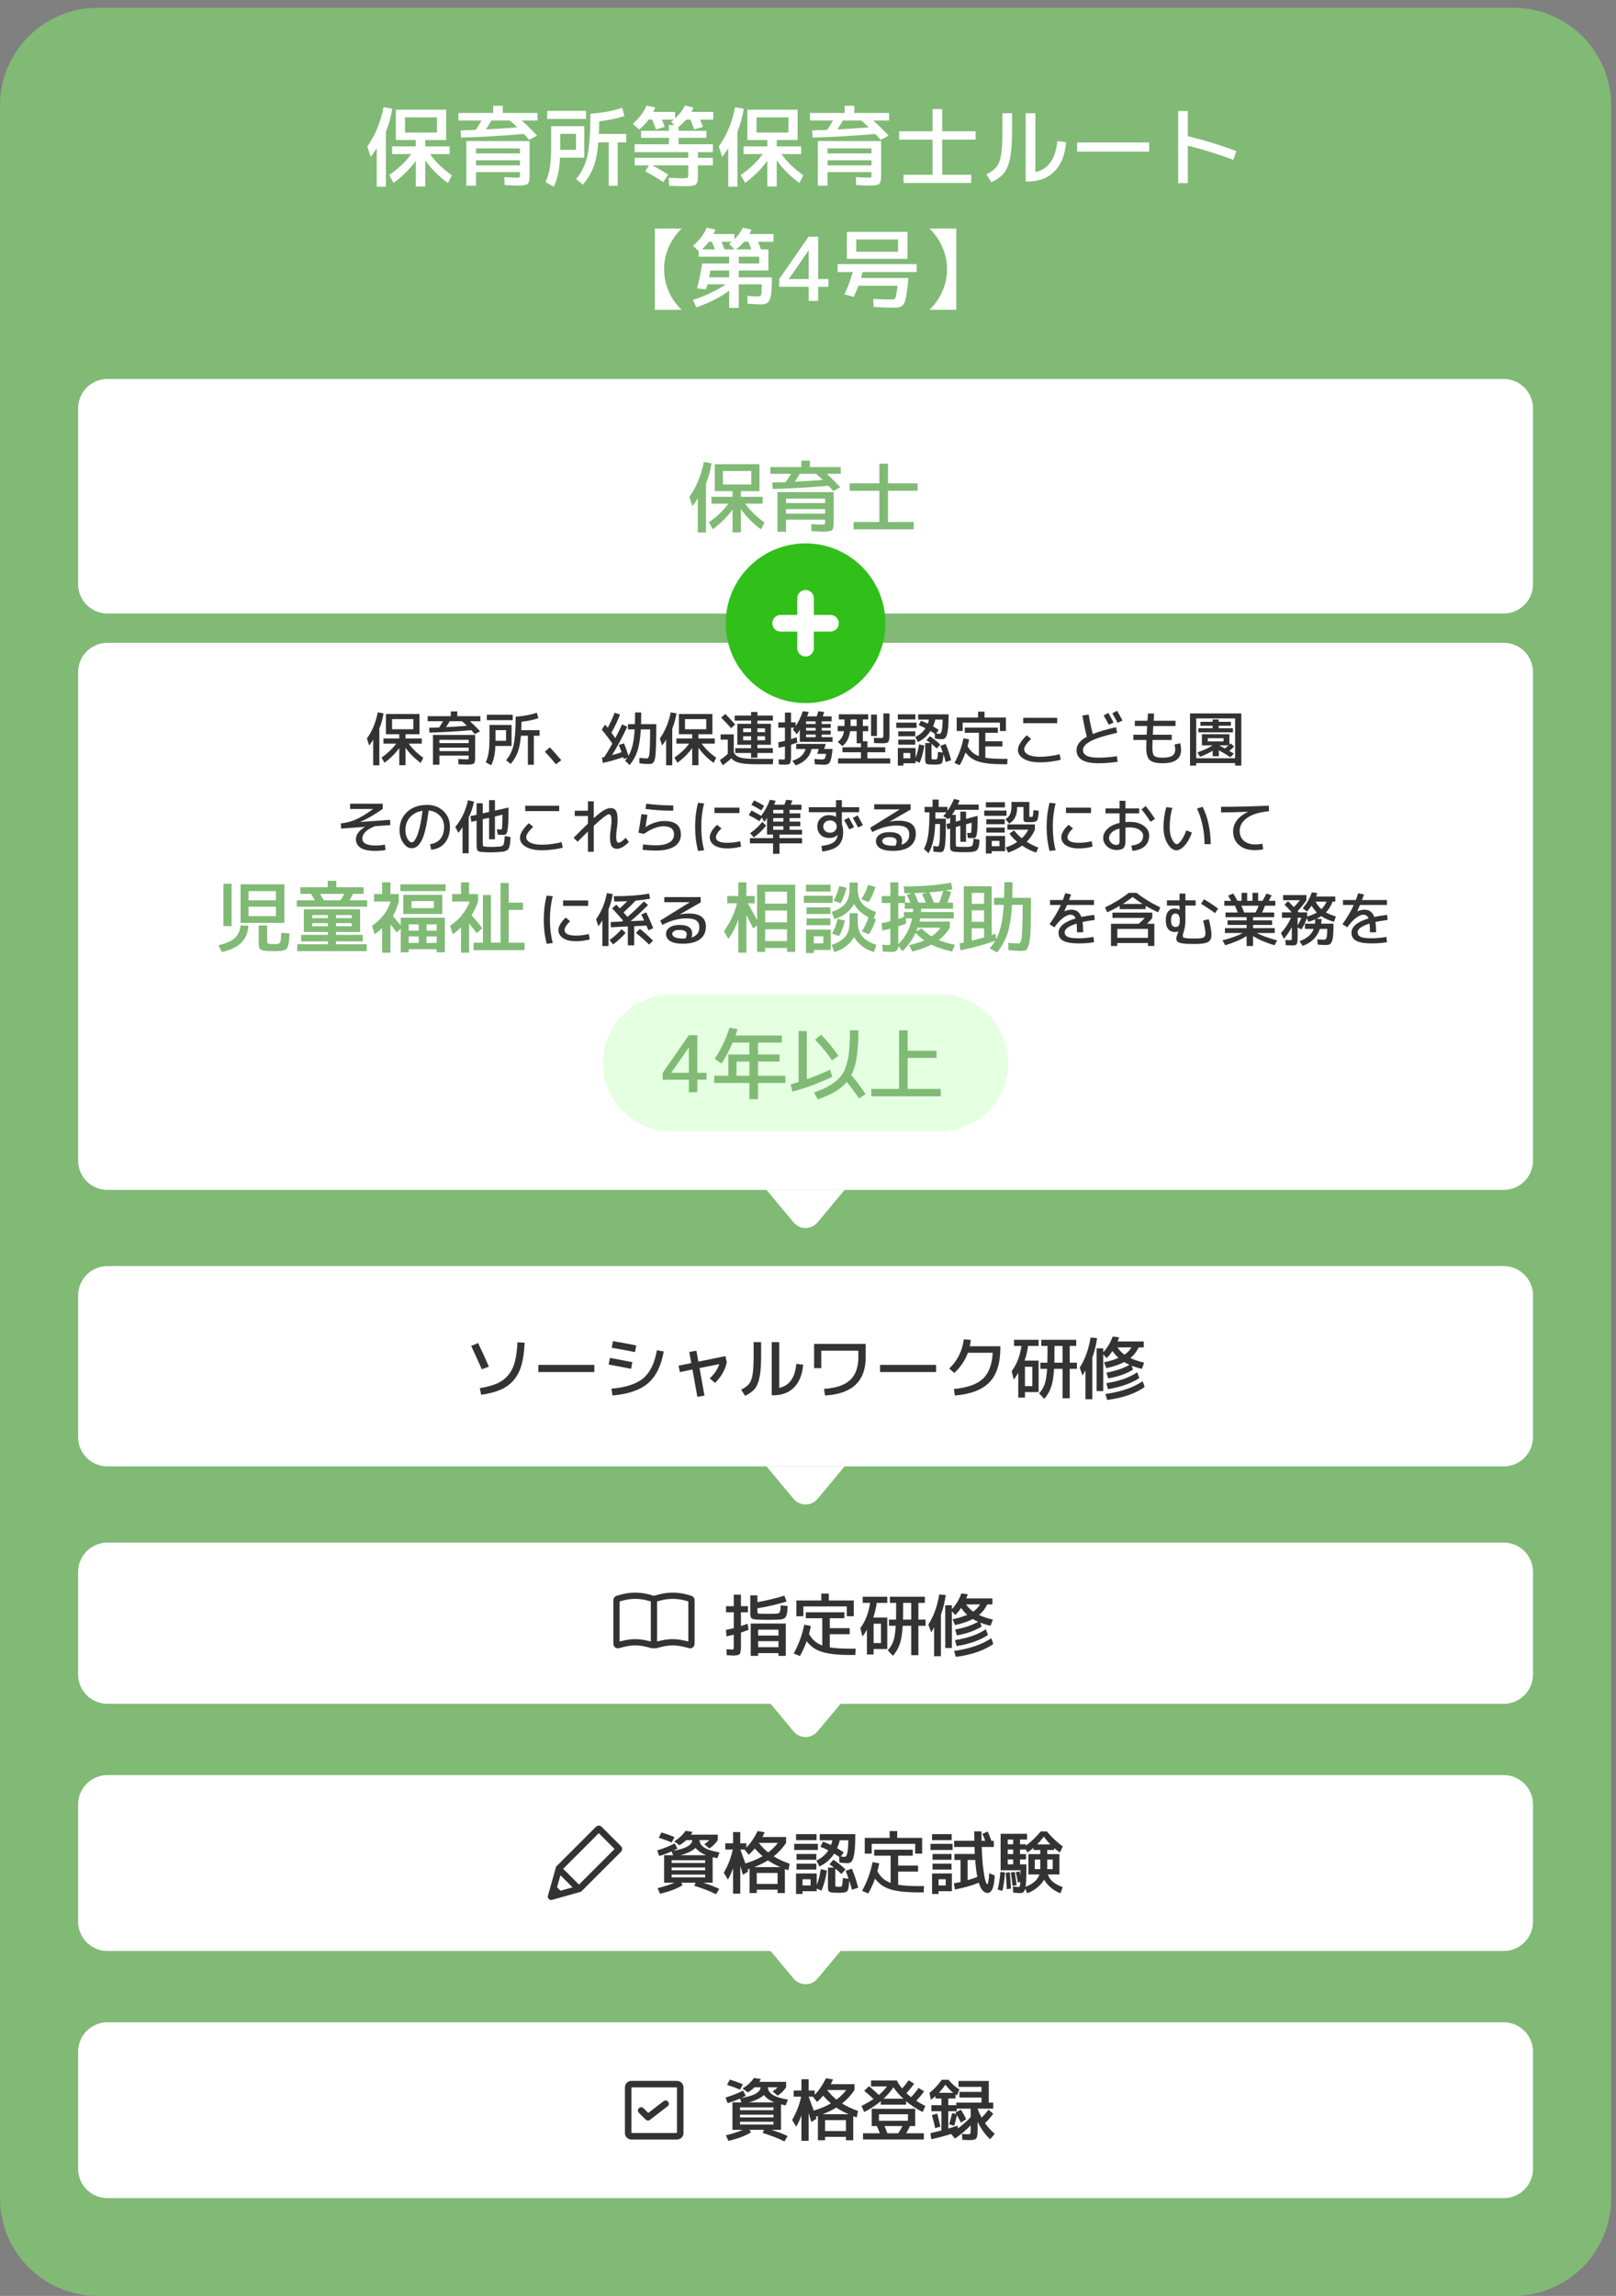
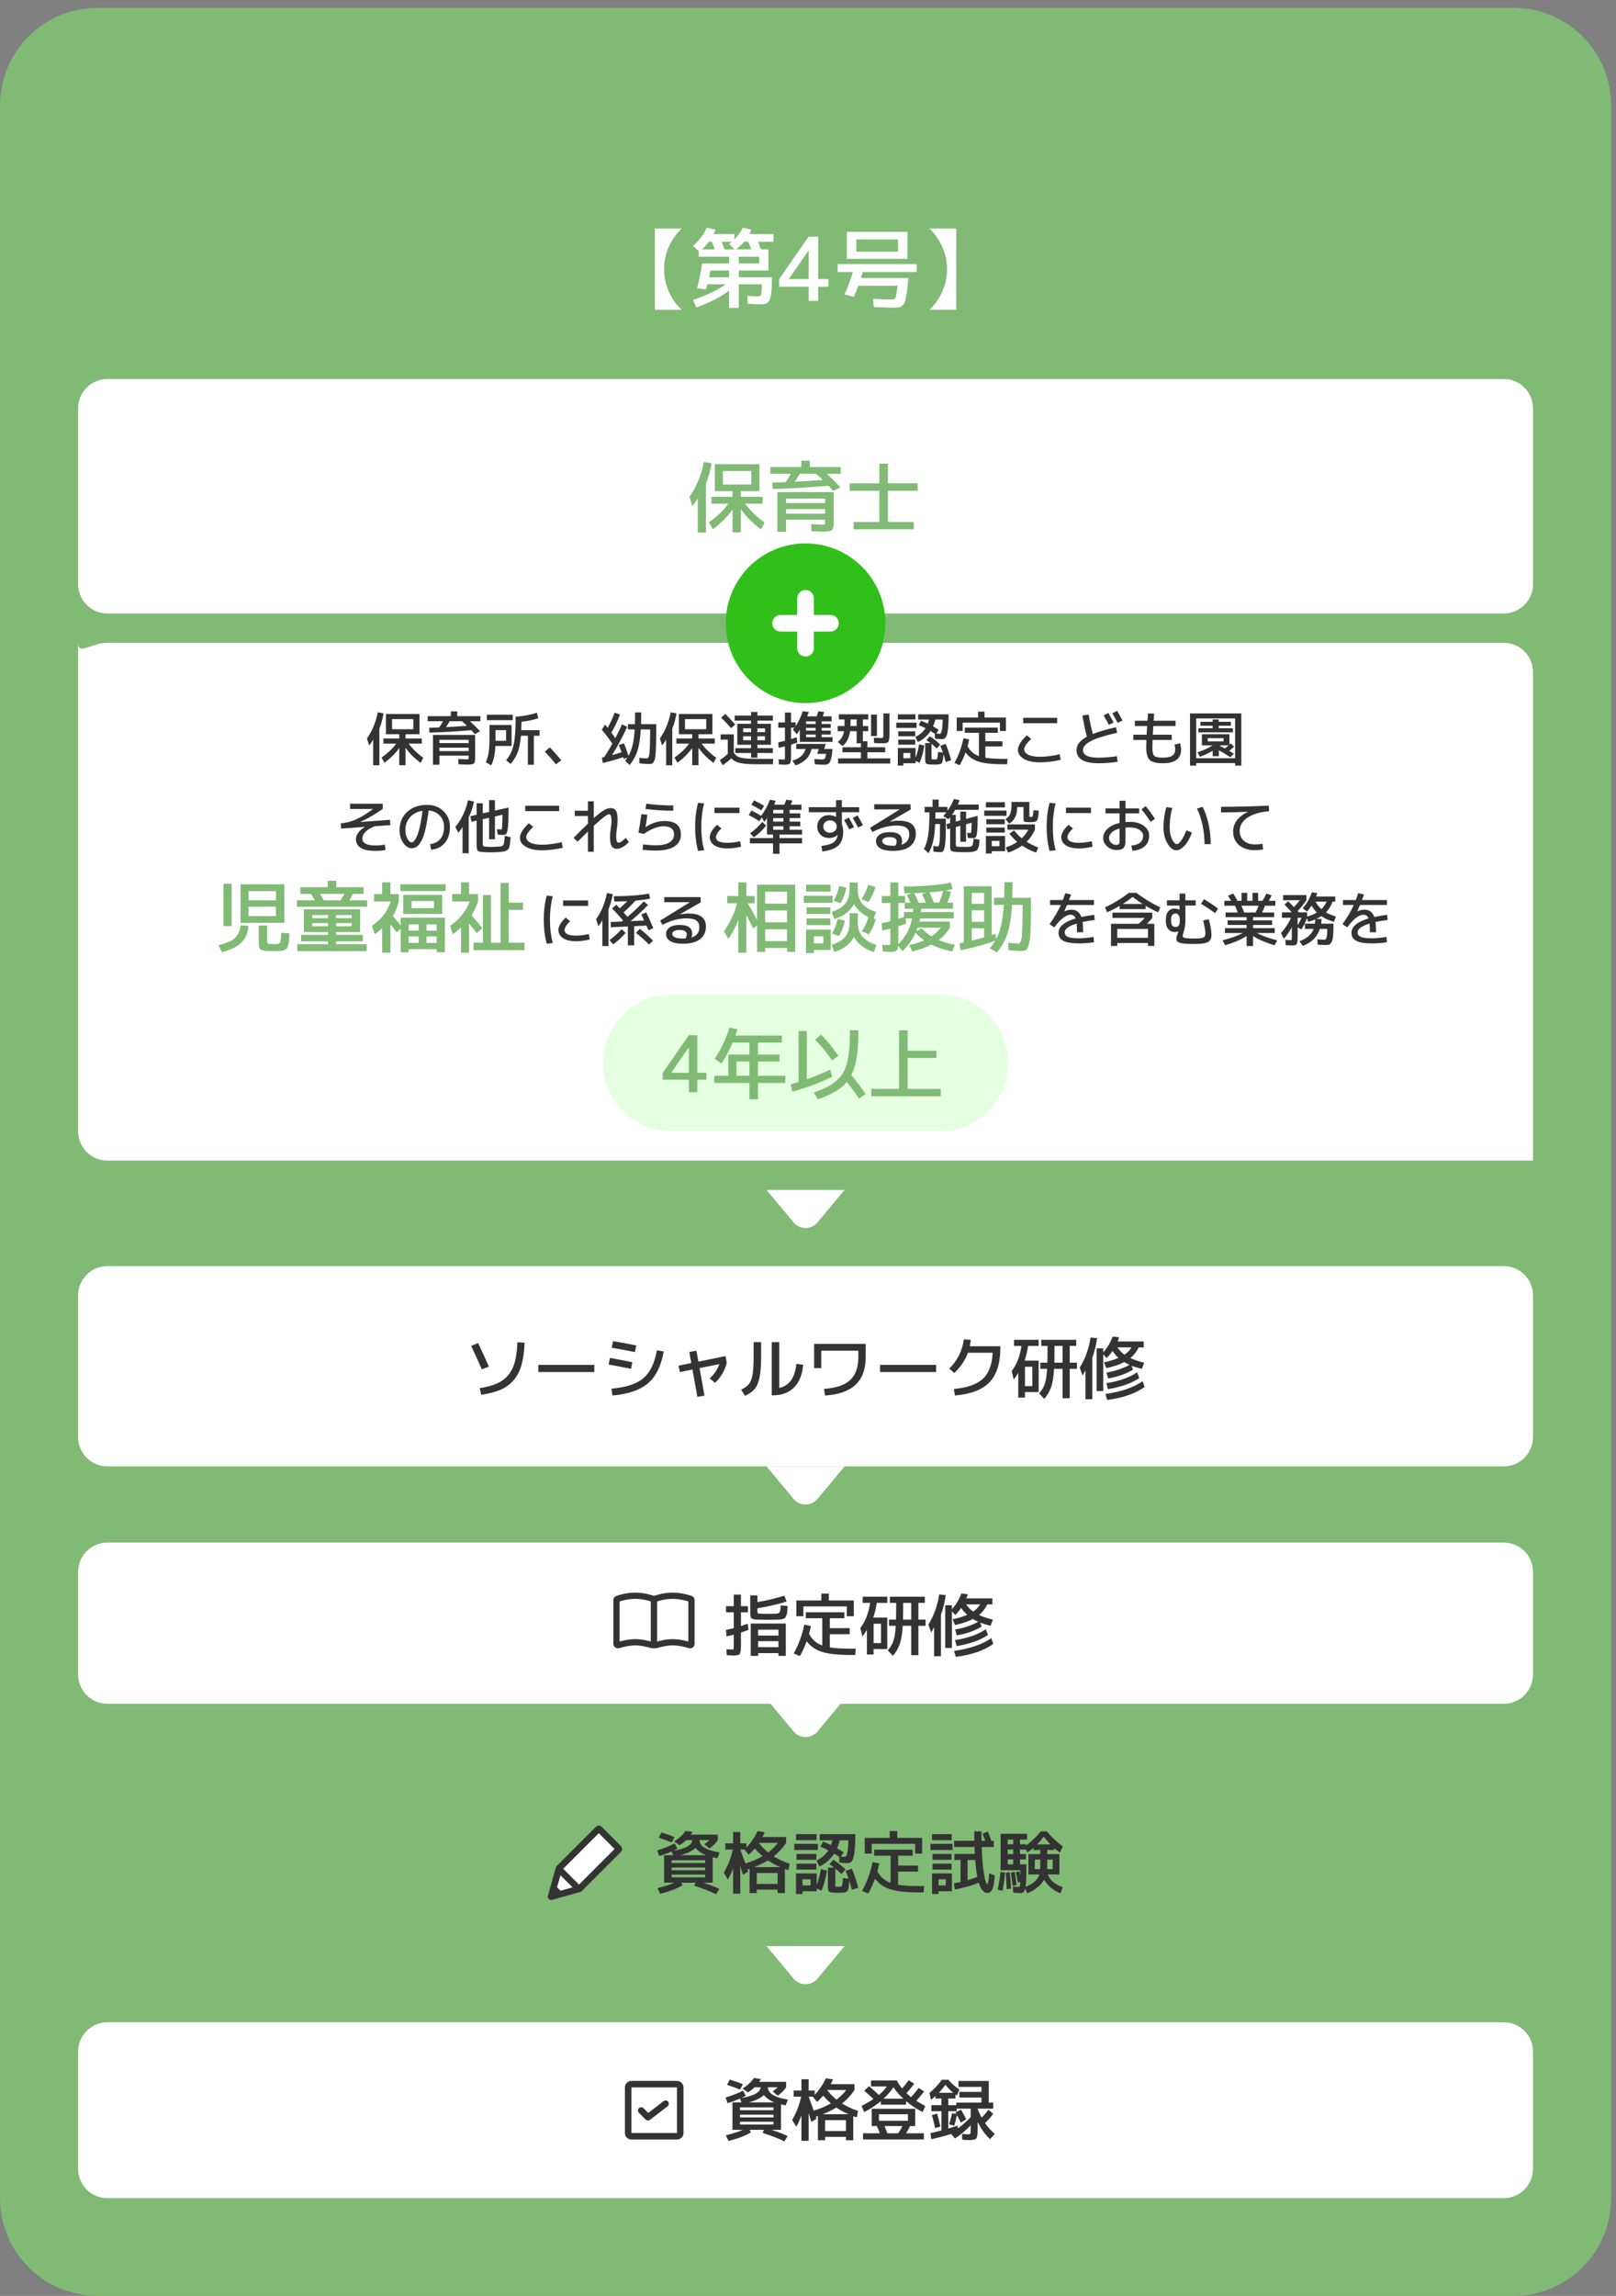
<svg xmlns="http://www.w3.org/2000/svg" xmlns:xlink="http://www.w3.org/1999/xlink" version="1.1" id="レイヤー_1" x="0px" y="0px" width="331px" height="470px" viewBox="0 0 331 470" enable-background="new 0 0 331 470" xml:space="preserve">
  <rect x="0" y="0" width="331" height="470" fill="#808080" stroke="none" />
  <path fill="#80BA75" d="M330,450c0,11.045-8.954,20-20,20H20c-11.046,0-20-8.955-20-20V21.599c0-11.046,8.954-20,20-20h290  c11.046,0,20,8.954,20,20V450z" />
-   <path fill="#FFFFFF" d="M79.05,26.958v11.25h-1.89v-7.884c-0.372,0.636-0.786,1.236-1.242,1.8l-0.685-2.16  c1.608-2.232,2.719-4.908,3.33-8.028l1.782,0.324C80.07,23.939,79.638,25.505,79.05,26.958z M82.956,27.137h6.534v-3.114h-6.534  V27.137z M91.38,22.458v6.21h-4.284v1.296H92.1v1.584h-4.014c1.092,1.548,2.58,2.994,4.464,4.338l-0.81,1.584  c-1.944-1.44-3.492-2.994-4.645-4.662v5.364H85.17v-5.256c-1.176,1.632-2.688,3.138-4.536,4.518l-0.918-1.602  c1.932-1.344,3.432-2.772,4.5-4.284H80.31v-1.584h4.86v-1.296h-2.214h-1.872v-6.21H91.38z M97.5,32.807v1.044h9v-1.044H97.5z   M97.5,31.403h9v-1.026h-9V31.403z M104.43,24.671h-3.78c-0.336,0.588-0.708,1.194-1.115,1.818c1.884-0.096,4.025-0.234,6.426-0.414  C105.408,25.536,104.898,25.067,104.43,24.671z M95.52,28.883h12.96v6.984c0,0.972-0.132,1.566-0.396,1.782  c-0.265,0.228-0.96,0.342-2.088,0.342c-0.252,0-1.135-0.036-2.646-0.108l-0.036-1.62c0.313,0.012,0.66,0.03,1.044,0.054  c0.385,0.012,0.685,0.024,0.9,0.036c0.216,0.012,0.39,0.018,0.521,0.018c0.36,0,0.57-0.018,0.631-0.054  c0.06-0.048,0.09-0.198,0.09-0.45v-0.63h-9v2.79h-1.98V28.883z M110.1,23.124v1.548h-3.222c1.2,1.092,2.244,2.124,3.132,3.096  l-1.62,0.864c-0.36-0.42-0.726-0.822-1.098-1.206c-4.572,0.396-8.856,0.642-12.853,0.738l-0.09-1.476  c0.636-0.012,1.656-0.042,3.061-0.09c0.443-0.636,0.852-1.278,1.224-1.926H93.9v-1.548h7.11v-1.476h1.98v1.476H110.1z   M114.744,30.683h3.239v-3.276h-3.239V30.683z M122.664,27.425h5.615v1.71h-1.764v8.91h-1.836v-8.91h-2.124  c-0.18,2.112-0.516,3.81-1.008,5.094c-0.48,1.272-1.2,2.46-2.16,3.564l-1.386-1.152c1.128-1.332,1.896-2.91,2.304-4.734  c0.42-1.836,0.63-4.71,0.63-8.622c2.641-0.204,4.807-0.618,6.498-1.242l0.468,1.692c-1.38,0.492-3.102,0.858-5.166,1.098  C122.712,25.998,122.688,26.861,122.664,27.425z M112.08,24.347v-1.656h7.956v1.656H112.08z M112.89,25.823h6.786v6.444h-4.968  c-0.097,2.448-0.528,4.428-1.296,5.94l-1.675-0.936c0.421-0.9,0.715-1.884,0.883-2.952c0.18-1.068,0.27-2.544,0.27-4.428V25.823z   M129.612,25.319c1.309-1.116,2.244-2.352,2.809-3.708l1.8,0.378c-0.072,0.204-0.204,0.51-0.396,0.918h4.445v1.35  c0.937-0.876,1.603-1.758,1.998-2.646l1.765,0.396c-0.085,0.24-0.223,0.54-0.414,0.9h4.481v1.584h-2.682  c0.06,0.144,0.246,0.642,0.558,1.494l-1.782,0.504c-0.191-0.54-0.449-1.206-0.773-1.998h-0.9c-0.408,0.492-0.918,0.984-1.529,1.476  v0.81h5.705v1.44h-5.705v1.314h7.02v1.62h-3.06v1.152h3.06v1.548h-3.06v1.836c0,0.42-0.007,0.744-0.019,0.972  c-0.012,0.24-0.06,0.462-0.144,0.666c-0.072,0.204-0.156,0.348-0.252,0.432c-0.097,0.084-0.265,0.156-0.504,0.216  c-0.24,0.072-0.492,0.114-0.757,0.126c-0.252,0.012-0.611,0.018-1.08,0.018c-0.443,0-1.493-0.03-3.149-0.09l-0.072-1.62  c1.561,0.06,2.532,0.09,2.916,0.09c0.54,0,0.853-0.036,0.937-0.108c0.096-0.072,0.144-0.318,0.144-0.738v-1.8h-7.38  c1.344,0.696,2.43,1.332,3.258,1.908l-0.99,1.512c-1.271-0.852-2.508-1.584-3.708-2.196l0.792-1.224h-2.951v-1.548h10.979v-1.152  H129.99v-1.62h7.02v-1.314h-5.706v-1.44h5.706v-1.17h1.134l-0.684-0.666c0.204-0.144,0.39-0.294,0.558-0.45h-2.43  c0.06,0.144,0.246,0.642,0.558,1.494l-1.782,0.504c-0.191-0.54-0.449-1.206-0.773-1.998h-0.738c-0.54,0.732-1.188,1.41-1.943,2.034  L129.612,25.319z M151.05,26.958v11.25h-1.89v-7.884c-0.372,0.636-0.786,1.236-1.242,1.8l-0.685-2.16  c1.608-2.232,2.719-4.908,3.33-8.028l1.782,0.324C152.07,23.939,151.638,25.505,151.05,26.958z M154.956,27.137h6.534v-3.114h-6.534  V27.137z M163.38,22.458v6.21h-4.284v1.296h5.004v1.584h-4.014c1.092,1.548,2.58,2.994,4.464,4.338l-0.81,1.584  c-1.944-1.44-3.492-2.994-4.645-4.662v5.364h-1.926v-5.256c-1.176,1.632-2.688,3.138-4.536,4.518l-0.918-1.602  c1.932-1.344,3.432-2.772,4.5-4.284h-3.906v-1.584h4.86v-1.296h-2.214h-1.872v-6.21H163.38z M169.5,32.807v1.044h9v-1.044H169.5z   M169.5,31.403h9v-1.026h-9V31.403z M176.43,24.671h-3.78c-0.336,0.588-0.708,1.194-1.115,1.818  c1.884-0.096,4.025-0.234,6.426-0.414C177.408,25.536,176.898,25.067,176.43,24.671z M167.52,28.883h12.96v6.984  c0,0.972-0.132,1.566-0.396,1.782c-0.265,0.228-0.96,0.342-2.088,0.342c-0.252,0-1.135-0.036-2.646-0.108l-0.036-1.62  c0.313,0.012,0.66,0.03,1.044,0.054c0.385,0.012,0.685,0.024,0.9,0.036c0.216,0.012,0.39,0.018,0.521,0.018  c0.36,0,0.57-0.018,0.631-0.054c0.06-0.048,0.09-0.198,0.09-0.45v-0.63h-9v2.79h-1.98V28.883z M182.1,23.124v1.548h-3.222  c1.2,1.092,2.244,2.124,3.132,3.096l-1.62,0.864c-0.36-0.42-0.726-0.822-1.098-1.206c-4.572,0.396-8.856,0.642-12.853,0.738  l-0.09-1.476c0.636-0.012,1.656-0.042,3.061-0.09c0.443-0.636,0.852-1.278,1.224-1.926H165.9v-1.548h7.11v-1.476h1.98v1.476H182.1z   M192.99,35.777h5.939v1.674h-13.86v-1.674h5.94v-7.2h-6.84v-1.71h6.84v-4.536h1.98v4.536h6.84v1.71h-6.84V35.777z M210.09,23.177  h1.979v12.042c2.652-0.564,4.152-2.676,4.5-6.336l1.801,0.234c-0.229,2.604-1.026,4.596-2.395,5.976s-3.21,2.07-5.525,2.07h-0.36  V23.177z M205.32,23.177h1.98v3.6c0,2.4-0.138,4.272-0.414,5.616c-0.264,1.332-0.684,2.352-1.26,3.06  c-0.576,0.696-1.429,1.314-2.557,1.854l-1.025-1.62c0.96-0.48,1.656-0.996,2.088-1.548c0.432-0.552,0.738-1.368,0.918-2.448  c0.18-1.092,0.27-2.73,0.27-4.914V23.177z M220.62,31.043v-1.89h14.76v1.89H220.62z M241.32,22.728h1.98v5.148  c3.252,0.78,6.563,1.794,9.936,3.042l-0.611,1.8c-3.156-1.176-6.265-2.142-9.324-2.898v7.668h-1.98V22.728z" />
  <path fill="#FFFFFF" d="M134.131,63.423V46.792h5.49c-1.141,1.092-2.028,2.364-2.664,3.816c-0.624,1.44-0.937,2.94-0.937,4.5  s0.313,3.066,0.937,4.518c0.636,1.44,1.523,2.706,2.664,3.798H134.131z M151.321,53.938h4.194v-1.386h-4.194V53.938z   M149.341,56.763v-1.386h-3.834c-0.072,0.468-0.162,0.93-0.271,1.386H149.341z M145.813,49.491h-0.63  c-0.408,0.552-0.876,1.074-1.404,1.566h2.646C146.161,50.361,145.957,49.839,145.813,49.491z M147.811,49.491  c0.061,0.156,0.12,0.324,0.181,0.504c0.071,0.168,0.144,0.36,0.216,0.576c0.084,0.204,0.149,0.366,0.197,0.486h2.07l-1.134-1.116  c0.204-0.144,0.39-0.294,0.558-0.45H147.811z M153.283,49.491h-0.883c-0.468,0.552-1.014,1.074-1.638,1.566h3.132  C153.631,50.361,153.427,49.839,153.283,49.491z M141.943,50.319c1.309-1.116,2.244-2.352,2.809-3.708l1.8,0.378  c-0.072,0.204-0.204,0.51-0.396,0.918h4.267v1.08c0.792-0.792,1.368-1.584,1.728-2.376l1.765,0.396  c-0.084,0.24-0.223,0.54-0.414,0.9h4.932v1.584h-3.15c0.061,0.156,0.12,0.324,0.181,0.504c0.072,0.168,0.144,0.36,0.216,0.576  c0.084,0.204,0.15,0.366,0.198,0.486h1.512v4.32h-6.066v1.386h6.786c0,1.704-0.071,2.94-0.216,3.708  c-0.132,0.756-0.348,1.248-0.647,1.476c-0.301,0.24-0.792,0.36-1.477,0.36c-0.636,0-1.518-0.048-2.646-0.144l-0.036-1.602  c0.852,0.084,1.554,0.126,2.105,0.126c0.385,0,0.618-0.114,0.702-0.342s0.132-0.942,0.145-2.142h-4.717v4.824h-1.979V59.5  c-1.692,1.284-3.93,2.43-6.714,3.438l-0.702-1.53c2.82-0.948,5.058-2.016,6.714-3.204h-3.744c-0.12,0.456-0.216,0.798-0.288,1.026  l-1.836-0.198c0.468-1.836,0.816-3.534,1.044-5.094h5.526v-1.386h-6.246v-1.152L141.943,50.319z M165.631,57.124V51.31h-0.036  l-4.014,5.778v0.036H165.631z M167.575,57.124h2.105v1.584h-2.105v2.88h-1.944v-2.88h-6.03v-1.584l6.03-8.676h1.944V57.124z   M175.385,52.983h-1.926v-5.526h12.42v5.526H175.385z M175.385,51.543h8.568v-2.52h-8.568V51.543z M186.077,56.907  c-0.108,1.188-0.217,2.13-0.324,2.826c-0.096,0.696-0.21,1.284-0.342,1.764c-0.12,0.468-0.294,0.798-0.522,0.99  c-0.216,0.204-0.444,0.336-0.684,0.396c-0.24,0.072-0.582,0.108-1.026,0.108c-0.828,0-2.238-0.048-4.229-0.144l-0.091-1.656  c1.597,0.084,2.826,0.126,3.69,0.126c0.204,0,0.348-0.012,0.432-0.036c0.097-0.024,0.192-0.072,0.288-0.144  c0.108-0.072,0.187-0.222,0.234-0.45c0.048-0.24,0.096-0.51,0.144-0.81c0.061-0.312,0.126-0.774,0.198-1.386h-8.028  c-0.275,0.78-0.588,1.536-0.936,2.268l-1.908-0.486c0.624-1.308,1.194-2.838,1.71-4.59h-3.114v-1.62h16.2v1.62h-11.069  c-0.072,0.264-0.192,0.672-0.36,1.224H186.077z M195.869,63.423h-5.49c1.14-1.092,2.021-2.358,2.646-3.798  c0.637-1.452,0.954-2.958,0.954-4.518s-0.317-3.06-0.954-4.5c-0.624-1.452-1.506-2.724-2.646-3.816h5.49V63.423z" />
  <path fill="#FFFFFF" d="M22,77.587h286c3.313,0,6,2.687,6,6v36c0,3.313-2.687,6-6,6H22c-3.313,0-6-2.687-6-6v-36  C16,80.274,18.687,77.587,22,77.587z" />
  <path fill="#80BA75" d="M144.6,99.027v10h-1.68v-7.008c-0.331,0.565-0.699,1.099-1.104,1.6l-0.607-1.92  c1.429-1.984,2.416-4.363,2.96-7.136l1.584,0.288C145.507,96.345,145.123,97.736,144.6,99.027z M148.072,99.188h5.809v-2.768h-5.809  V99.188z M155.56,95.027v5.52h-3.808v1.152h4.448v1.408h-3.568c0.971,1.376,2.293,2.661,3.968,3.856l-0.72,1.408  c-1.729-1.28-3.104-2.661-4.128-4.144v4.768h-1.712v-4.672c-1.045,1.451-2.39,2.789-4.032,4.016l-0.816-1.424  c1.718-1.195,3.052-2.464,4-3.808h-3.472V101.7h4.32v-1.152h-1.969h-1.663v-5.52H155.56z M161,104.228v0.928h8v-0.928H161z   M161,102.979h8v-0.912h-8V102.979z M167.16,96.996h-3.36c-0.299,0.523-0.629,1.061-0.992,1.616  c1.675-0.085,3.579-0.208,5.712-0.368C168.029,97.764,167.576,97.348,167.16,96.996z M159.24,100.74h11.52v6.208  c0,0.864-0.117,1.392-0.352,1.584c-0.235,0.203-0.854,0.304-1.856,0.304c-0.224,0-1.008-0.032-2.352-0.096l-0.032-1.44  c0.276,0.011,0.587,0.027,0.928,0.048c0.341,0.011,0.608,0.021,0.8,0.032c0.192,0.011,0.348,0.016,0.464,0.016  c0.32,0,0.508-0.016,0.561-0.048c0.053-0.043,0.08-0.176,0.08-0.4v-0.561h-8v2.48h-1.76V100.74z M172.2,95.62v1.376h-2.864  c1.066,0.971,1.995,1.888,2.784,2.752l-1.44,0.768c-0.32-0.373-0.645-0.731-0.976-1.072c-4.064,0.352-7.872,0.571-11.425,0.656  l-0.079-1.312c0.564-0.011,1.472-0.037,2.72-0.08c0.395-0.565,0.757-1.136,1.088-1.712H157.8V95.62h6.32v-1.313h1.76v1.313H172.2z   M181.88,106.868h5.28v1.488h-12.32v-1.488h5.28v-6.4h-6.08v-1.52h6.08v-4.032h1.76v4.032h6.08v1.52h-6.08V106.868z" />
-   <path fill="#FFFFFF" d="M22,131.587h286c3.313,0,6,2.687,6,6v100c0,3.314-2.687,6-6,6H22c-3.313,0-6-2.686-6-6v-100  C16,134.274,18.687,131.587,22,131.587z" />
+   <path fill="#FFFFFF" d="M22,131.587h286c3.313,0,6,2.687,6,6v100H22c-3.313,0-6-2.686-6-6v-100  C16,134.274,18.687,131.587,22,131.587z" />
  <path fill="#333333" d="M77.7,149.167v7.5H76.44v-5.256c-0.248,0.424-0.523,0.824-0.828,1.2l-0.456-1.44  c1.072-1.488,1.813-3.272,2.221-5.352l1.188,0.216C78.38,147.156,78.092,148.2,77.7,149.167z M80.304,149.288h4.356v-2.076h-4.356  V149.288z M85.92,146.167v4.14h-2.856v0.864H86.4v1.056h-2.676c0.729,1.032,1.72,1.996,2.977,2.892l-0.54,1.056  c-1.297-0.96-2.328-1.996-3.097-3.108v3.576H81.78v-3.504c-0.783,1.088-1.792,2.092-3.023,3.012l-0.612-1.068  c1.288-0.896,2.288-1.848,3-2.856H78.54v-1.056h3.239v-0.864h-1.476h-1.248v-4.14H85.92z M90,153.067v0.696h6v-0.696H90z   M90,152.131h6v-0.684h-6V152.131z M94.62,147.644H92.1c-0.224,0.392-0.472,0.796-0.744,1.212c1.256-0.064,2.685-0.156,4.284-0.276  C95.272,148.219,94.932,147.908,94.62,147.644z M88.68,150.452h8.64v4.656c0,0.648-0.088,1.044-0.264,1.188  c-0.176,0.152-0.64,0.228-1.392,0.228c-0.168,0-0.756-0.024-1.765-0.072l-0.023-1.08c0.208,0.008,0.439,0.02,0.695,0.036  c0.257,0.008,0.456,0.016,0.601,0.024c0.144,0.008,0.26,0.012,0.348,0.012c0.24,0,0.38-0.012,0.42-0.036  c0.04-0.032,0.061-0.132,0.061-0.3v-0.42h-6v1.86h-1.32V150.452z M98.4,146.611v1.032h-2.147c0.8,0.728,1.496,1.416,2.088,2.064  l-1.08,0.576c-0.24-0.28-0.484-0.548-0.732-0.804c-3.048,0.264-5.903,0.428-8.567,0.492l-0.061-0.984  c0.425-0.008,1.104-0.028,2.04-0.06c0.296-0.424,0.568-0.852,0.816-1.284H87.6v-1.032h4.74v-0.984h1.32v0.984H98.4z   M101.496,151.651h2.159v-2.184h-2.159V151.651z M106.776,149.479h3.744v1.14h-1.176v5.94h-1.224v-5.94h-1.416  c-0.12,1.408-0.345,2.54-0.672,3.396c-0.32,0.848-0.801,1.64-1.44,2.376l-0.924-0.768c0.752-0.888,1.264-1.94,1.536-3.156  c0.279-1.224,0.42-3.14,0.42-5.748c1.76-0.136,3.204-0.412,4.332-0.828l0.312,1.128c-0.92,0.328-2.067,0.572-3.443,0.732  C106.808,148.527,106.792,149.104,106.776,149.479z M99.72,147.427v-1.104h5.304v1.104H99.72z M100.26,148.412h4.524v4.296h-3.313  c-0.063,1.632-0.352,2.952-0.864,3.96l-1.115-0.624c0.279-0.6,0.476-1.256,0.588-1.968c0.12-0.712,0.18-1.696,0.18-2.952V148.412z   M114.96,155.624l-1.08,0.84c-0.72-0.888-1.48-1.748-2.28-2.58l1.021-0.9C113.492,153.912,114.272,154.792,114.96,155.624z   M126.744,152.516l1.056-0.348c0.328,0.76,0.636,1.616,0.924,2.568c0.368-0.632,0.652-1.364,0.853-2.196  c0.199-0.832,0.34-1.904,0.42-3.216h-1.38v-1.08h1.428c0.023-0.72,0.036-1.52,0.036-2.4h1.26c0,0.864-0.012,1.664-0.036,2.4h3.12  c0,3.664-0.076,5.948-0.229,6.852c-0.119,0.672-0.336,1.076-0.647,1.212c-0.152,0.064-0.396,0.096-0.732,0.096  c-0.359,0-0.972-0.044-1.836-0.132l-0.023-1.128c0.584,0.072,1.092,0.108,1.523,0.108c0.112,0,0.196-0.028,0.252-0.084  c0.064-0.056,0.128-0.188,0.192-0.396c0.063-0.208,0.108-0.524,0.132-0.948c0.032-0.432,0.056-1.012,0.072-1.74  c0.023-0.728,0.036-1.648,0.036-2.76h-1.908c-0.112,1.855-0.344,3.32-0.696,4.392c-0.352,1.072-0.888,2.04-1.607,2.904l-0.912-0.912  c0.184-0.224,0.34-0.432,0.468-0.624l-0.732,0.3c-0.008-0.024-0.027-0.08-0.06-0.168c-0.024-0.096-0.044-0.168-0.061-0.216  c-1.512,0.512-2.903,0.908-4.176,1.188l-0.191-1.104c0.104-0.024,0.268-0.06,0.491-0.108c0.513-0.792,1.061-1.704,1.645-2.736  c-0.672-0.992-1.396-1.948-2.172-2.868l0.684-1.044c0.24,0.288,0.42,0.508,0.54,0.66c0.521-0.952,0.992-1.984,1.416-3.096  l1.104,0.384c-0.528,1.36-1.116,2.596-1.765,3.708c0.185,0.248,0.452,0.62,0.805,1.116c0.464-0.88,0.924-1.82,1.38-2.82l1.044,0.504  c-0.92,2.016-1.952,3.948-3.097,5.796c0.704-0.192,1.356-0.388,1.956-0.588C127.144,153.496,126.952,153.003,126.744,152.516z   M137.7,149.167v7.5h-1.261v-5.256c-0.248,0.424-0.523,0.824-0.828,1.2l-0.456-1.44c1.072-1.488,1.813-3.272,2.221-5.352  l1.188,0.216C138.38,147.156,138.092,148.2,137.7,149.167z M140.304,149.288h4.356v-2.076h-4.356V149.288z M145.92,146.167v4.14  h-2.856v0.864h3.336v1.056h-2.676c0.729,1.032,1.72,1.996,2.977,2.892l-0.54,1.056c-1.297-0.96-2.328-1.996-3.097-3.108v3.576  h-1.284v-3.504c-0.783,1.088-1.792,2.092-3.023,3.012l-0.612-1.068c1.288-0.896,2.288-1.848,3-2.856h-2.604v-1.056h3.239v-0.864  h-1.476h-1.248v-4.14H145.92z M152.22,149.887h1.62v-0.78h-1.62V149.887z M152.22,151.532h1.62v-0.804h-1.62V151.532z   M152.22,152.467h-1.2v-4.296h2.82v-0.648h-3.36v-1.032h3.36v-0.744h1.296v0.744h3.168v1.032h-3.168v0.648h2.76v4.296h-2.76v0.696  h3.168v0.984h-3.168v0.96h-1.296v-0.96h-3.24v-0.984h3.24v-0.696H152.22z M156.696,149.887v-0.78h-1.56v0.78H156.696z   M156.696,150.728h-1.56v0.804h1.56V150.728z M150.588,148.315l-0.84,0.744c-0.729-0.816-1.408-1.536-2.04-2.16l0.863-0.744  C149.348,146.948,150.02,147.667,150.588,148.315z M147.6,150.332h2.7v3.708c0.2,0.36,0.448,0.628,0.744,0.804  c0.296,0.176,0.744,0.304,1.344,0.384s1.464,0.12,2.592,0.12h3.396l-0.072,1.104h-3.384c-1.512,0-2.652-0.092-3.42-0.276  c-0.76-0.176-1.328-0.492-1.704-0.948c-0.464,0.464-1.056,0.94-1.776,1.428l-0.576-1.056c0.641-0.432,1.181-0.856,1.62-1.272v-2.916  H147.6V150.332z M167.064,149.011h-1.968v0.552h1.968V149.011z M165.096,147.667v0.54h1.968v-0.54H165.096z M165.096,150.908h1.968  v-0.54h-1.968V150.908z M168.816,153.332h1.704c-0.08,0.944-0.188,1.644-0.324,2.1c-0.128,0.456-0.292,0.756-0.491,0.9  c-0.2,0.144-0.496,0.216-0.889,0.216c-0.447,0-1.088-0.032-1.92-0.096l-0.096-1.08c0.744,0.064,1.271,0.096,1.584,0.096  c0.264,0,0.452-0.072,0.563-0.216c0.112-0.152,0.196-0.46,0.253-0.924h-1.824l0.324-0.996h-1.465  c-0.191,0.816-0.556,1.5-1.092,2.052c-0.536,0.544-1.256,0.98-2.16,1.308l-0.684-0.96c0.752-0.232,1.344-0.54,1.776-0.924  c0.439-0.384,0.752-0.876,0.936-1.476h-1.932v-1.044h6.06L168.816,153.332z M160.704,156.547c-0.16,0-0.549-0.02-1.164-0.06  l-0.061-1.044c0.456,0.032,0.816,0.048,1.08,0.048c0.104,0,0.164-0.028,0.181-0.084c0.023-0.056,0.035-0.236,0.035-0.54v-2.064  c-0.592,0.145-1.02,0.24-1.283,0.288l-0.084-1.128c0.416-0.08,0.871-0.184,1.367-0.312v-2.688h-1.355v-1.08h1.355v-2.016h1.248  v2.016h0.937v0.756c0.576-0.8,1.063-1.812,1.464-3.036l1.236,0.144c-0.072,0.24-0.185,0.54-0.336,0.9h1.955  c0.16-0.448,0.272-0.796,0.337-1.044l1.199,0.144c-0.031,0.128-0.128,0.428-0.288,0.9h1.813v1.02h-2.04v0.54h1.86v0.804h-1.86v0.552  h1.86v0.804h-1.86v0.54h2.22v0.96h-6.695v-2.496c-0.152,0.296-0.353,0.608-0.601,0.936l-0.84-0.96  c0.16-0.176,0.271-0.304,0.336-0.384h-0.696v2.34c0.528-0.16,0.912-0.288,1.152-0.384l0.144,1.092  c-0.224,0.088-0.655,0.236-1.296,0.444v2.352c0,0.792-0.071,1.28-0.216,1.464C161.672,156.456,161.304,156.547,160.704,156.547z   M174.204,148.627h1.26v-1.344h-1.248v0.768C174.216,148.315,174.212,148.507,174.204,148.627z M177.66,154.003v1.248h4.68v1.056  h-10.68v-1.056h4.68v-1.248h-3.78v-1.032h3.78v-0.804h-0.876v-2.484h-1.344c-0.097,0.704-0.269,1.296-0.517,1.776  c-0.248,0.472-0.596,0.896-1.044,1.272l-0.96-0.84c0.376-0.312,0.66-0.632,0.853-0.96c0.199-0.328,0.34-0.744,0.42-1.248h-1.296  v-1.056h1.392c0.008-0.12,0.012-0.312,0.012-0.576v-0.768h-1.164v-1.056h6.024v1.056h-1.104v1.344h1.104v1.056h-1.104v2.064h0.925  v1.224h3.659v1.032H177.66z M178.416,150.667v-4.38h1.2v4.38H178.416z M180.936,146.047h1.248v4.38c0,0.784-0.084,1.272-0.252,1.464  c-0.168,0.184-0.604,0.276-1.308,0.276c-0.368,0-0.896-0.02-1.584-0.06l-0.061-1.08c0.616,0.04,1.084,0.06,1.404,0.06  c0.248,0,0.4-0.032,0.456-0.096c0.063-0.064,0.096-0.244,0.096-0.54V146.047z M191.112,148.7c0.336,0.192,0.725,0.432,1.164,0.72  l-0.504,0.732c0.272,0.04,0.508,0.06,0.708,0.06c0.376,0,0.576-0.968,0.601-2.904h-1.513  C191.488,147.715,191.336,148.179,191.112,148.7z M185.04,156.248v0.48H183.9v-3.6h3.637v2.04c0.312-0.848,0.552-1.78,0.72-2.796  l1.068,0.252c-0.225,1.408-0.545,2.584-0.961,3.528l-0.827-0.384v0.48H185.04z M185.04,155.228h1.416v-1.08h-1.416V155.228z   M188.172,148.448l0.468-0.9c0.48,0.176,0.948,0.372,1.404,0.588c0.104-0.288,0.184-0.564,0.24-0.828h-2.221v-1.08h6.24  c0,1.4-0.052,2.476-0.156,3.228c-0.104,0.752-0.252,1.252-0.443,1.5c-0.185,0.248-0.44,0.372-0.769,0.372  c-0.264,0-0.74-0.04-1.428-0.12l-0.036-0.996c-0.456-0.296-0.748-0.484-0.876-0.564c-0.672,1.024-1.536,1.776-2.592,2.256  l-0.528-1.044c0.88-0.4,1.58-0.996,2.101-1.788C189.104,148.832,188.636,148.624,188.172,148.448z M192.612,152.671l1.093-0.384  c0.447,1.088,0.819,2.2,1.115,3.336l-1.104,0.372c-0.152-0.576-0.308-1.112-0.468-1.608c-0.04,0.648-0.097,1.112-0.168,1.392  c-0.072,0.28-0.168,0.46-0.288,0.54c-0.12,0.088-0.324,0.144-0.612,0.168c-0.256,0.024-0.556,0.036-0.9,0.036  c-0.096,0-0.396-0.012-0.899-0.036c-0.368-0.024-0.608-0.096-0.72-0.216c-0.104-0.12-0.156-0.388-0.156-0.804v-3.36h1.08  c-0.313-0.24-0.584-0.436-0.816-0.588l0.685-0.804c0.855,0.568,1.567,1.14,2.136,1.716l-0.72,0.792  c-0.376-0.36-0.732-0.676-1.068-0.948v2.712c0,0.216,0.008,0.348,0.024,0.396c0.023,0.04,0.096,0.064,0.216,0.072  c0.063,0.008,0.18,0.012,0.348,0.012c0.152,0,0.264-0.004,0.336-0.012c0.088-0.008,0.152-0.04,0.192-0.096  c0.048-0.064,0.088-0.2,0.12-0.408c0.031-0.216,0.06-0.552,0.084-1.008l1.008,0.108C192.92,153.459,192.748,153,192.612,152.671z   M183.9,147.284v-1.056h3.601v1.056H183.9z M183.576,149.011v-1.08h4.164v1.08H183.576z M183.984,150.728v-1.02h3.48v1.02H183.984z   M183.984,152.443v-1.032h3.48v1.032H183.984z M204.816,147.932h-7.632v1.716h-1.224v-2.76h4.38v-1.2h1.32v1.2h4.38v2.76h-1.225  V147.932z M206.376,155.348l-0.072,1.104H205.5c-2.2,0-3.868-0.176-5.004-0.528c-1.137-0.344-2.044-0.972-2.725-1.884  c-0.359,0.968-0.756,1.836-1.188,2.604l-1.092-0.456c0.863-1.552,1.479-3.236,1.848-5.052l1.164,0.228  c-0.08,0.448-0.188,0.912-0.324,1.392c0.288,0.504,0.612,0.92,0.972,1.248c0.368,0.32,0.82,0.58,1.356,0.78v-4.776h-2.892v-1.044  h6.768v1.044h-2.556v1.74h3.491v1.056h-3.491v2.316c0.88,0.152,2.124,0.228,3.731,0.228H206.376z M209.58,148.051v-1.104h6.96v1.104  H209.58z M208.5,153.487c0-0.8,0.6-1.788,1.8-2.964l0.912,0.732c-0.952,0.92-1.428,1.624-1.428,2.112  c0,0.472,0.287,0.852,0.863,1.14c0.576,0.28,1.38,0.42,2.412,0.42c0.584,0,1.265-0.052,2.04-0.156  c0.784-0.104,1.428-0.232,1.933-0.384l0.239,1.14c-0.52,0.152-1.191,0.28-2.016,0.384c-0.816,0.104-1.548,0.156-2.196,0.156  c-1.408,0-2.52-0.236-3.336-0.708C208.908,154.887,208.5,154.264,208.5,153.487z M226.056,146.456l0.972-0.504  c0.48,0.848,0.836,1.5,1.068,1.956l-0.972,0.468C226.756,147.679,226.4,147.04,226.056,146.456z M227.832,146.023l0.996-0.516  c0.407,0.72,0.771,1.384,1.092,1.992l-0.996,0.48C228.588,147.339,228.224,146.688,227.832,146.023z M228.588,148.868l0.24,1.14  c-2.528,0.568-4.328,1.136-5.4,1.704c-1.072,0.56-1.608,1.172-1.608,1.836c0,1.04,1.061,1.56,3.181,1.56  c1.168,0,2.424-0.1,3.768-0.3l0.145,1.14c-1.368,0.2-2.672,0.3-3.912,0.3c-3,0-4.5-0.9-4.5-2.7c0-1.056,0.704-1.964,2.111-2.724  c-0.344-1.344-0.647-2.792-0.911-4.344l1.283-0.204c0.208,1.264,0.492,2.592,0.853,3.984  C225.02,149.788,226.604,149.324,228.588,148.868z M235.14,146.047l1.26,0.036c-0.04,0.56-0.075,1.048-0.107,1.464h4.487v1.08h-4.56  c-0.056,0.936-0.088,1.528-0.096,1.776H240v1.08h-3.924c-0.024,0.624-0.036,1.152-0.036,1.584c0,0.856,0.128,1.412,0.384,1.668  c0.264,0.248,0.836,0.372,1.716,0.372c0.92,0,1.58-0.136,1.98-0.408c0.399-0.272,0.6-0.704,0.6-1.296  c0-0.28-0.048-0.608-0.144-0.984l1.164-0.264c0.119,0.504,0.18,0.948,0.18,1.332c0,1.84-1.26,2.76-3.78,2.76  c-1.296,0-2.18-0.224-2.652-0.672c-0.472-0.448-0.708-1.284-0.708-2.508c0-0.432,0.013-0.96,0.036-1.584h-2.676v-1.08h2.724  c0.009-0.248,0.04-0.84,0.097-1.776h-2.521v-1.08h2.593C235.072,146.987,235.108,146.487,235.14,146.047z M245.016,155.228h7.968  v-8.16h-7.968V155.228z M247.38,151.771h3.24v-0.648h-3.24V151.771z M250.896,153.224c0.288-0.224,0.544-0.436,0.769-0.636h-1.717  c-0.008,0.016-0.023,0.032-0.048,0.048c-0.023,0.016-0.044,0.032-0.06,0.048C250.176,152.835,250.528,153.016,250.896,153.224z   M251.784,153.715c0.119,0.072,0.292,0.176,0.516,0.312c0.232,0.136,0.376,0.22,0.432,0.252l-0.72,0.732  c-0.792-0.528-1.58-1.004-2.364-1.428v1.224h-1.26v-1.116c-0.76,0.456-1.624,0.868-2.592,1.236l-0.528-0.9  c1.265-0.44,2.309-0.92,3.132-1.44h-1.02h-1.2v-2.28h5.64v2.136c0.032-0.024,0.076-0.064,0.133-0.12  c0.063-0.064,0.111-0.112,0.144-0.145l0.672,0.66C252.464,153.144,252.136,153.436,251.784,153.715z M254.256,146.047v10.68h-1.272  v-0.516h-7.968v0.516h-1.271v-10.68H254.256z M252.12,148.567h-2.496v0.516h2.916v0.84h-7.08v-0.84h2.916v-0.516h-2.496v-0.804  h2.496v-0.48h1.248v0.48h2.496V148.567z" />
  <path fill="#333333" d="M74.736,169.292v-0.024l-4.859,0.36l-0.072-1.08c1.056-0.08,2.088-0.344,3.096-0.792  c1.009-0.448,2.172-1.156,3.492-2.124l-0.012-0.024H71.7v-1.08h6.695v1.068c-1.632,1.152-3.164,2.036-4.596,2.652v0.024l6.084-0.444  l0.072,1.08l-3.156,0.228c-0.848,0.32-1.492,0.7-1.932,1.14c-0.433,0.44-0.648,0.896-0.648,1.368c0,0.96,0.9,1.44,2.7,1.44  c0.647,0,1.284-0.06,1.908-0.18l0.144,1.104c-0.672,0.12-1.355,0.18-2.052,0.18c-1.424,0-2.452-0.216-3.084-0.648  c-0.624-0.44-0.937-1.024-0.937-1.752c0-0.448,0.156-0.888,0.469-1.32C73.68,170.036,74.136,169.644,74.736,169.292z M88.08,172.808  c0.92-0.112,1.628-0.472,2.124-1.08c0.504-0.616,0.756-1.436,0.756-2.46c0-0.92-0.296-1.688-0.889-2.304  c-0.592-0.624-1.352-0.972-2.279-1.044c-0.185,1.536-0.404,2.828-0.66,3.876c-0.248,1.048-0.528,1.844-0.84,2.388  c-0.313,0.544-0.628,0.924-0.948,1.14c-0.312,0.216-0.66,0.324-1.044,0.324c-0.616,0-1.18-0.36-1.692-1.08  c-0.512-0.72-0.768-1.6-0.768-2.64c0-1.528,0.52-2.768,1.56-3.72c1.04-0.96,2.4-1.44,4.08-1.44c1.353,0,2.468,0.424,3.349,1.272  c0.888,0.848,1.332,1.924,1.332,3.228c0,1.36-0.349,2.456-1.044,3.288c-0.688,0.824-1.62,1.288-2.797,1.392L88.08,172.808z   M86.544,165.979c-1.072,0.168-1.924,0.608-2.557,1.32c-0.632,0.704-0.947,1.58-0.947,2.628c0,0.68,0.14,1.272,0.42,1.776  c0.288,0.496,0.567,0.744,0.84,0.744c0.128,0,0.26-0.052,0.396-0.156c0.137-0.112,0.288-0.316,0.456-0.612  c0.177-0.304,0.341-0.688,0.492-1.152c0.16-0.464,0.32-1.088,0.48-1.872C86.284,167.872,86.424,166.979,86.544,165.979z M96,167.312  v7.356h-1.26v-5.352c-0.28,0.448-0.564,0.836-0.853,1.164l-0.636-1.188c1.271-1.512,2.14-3.336,2.604-5.472l1.225,0.276  C96.856,165.271,96.496,166.343,96,167.312z M97.62,164.443h1.26v2.064l1.296-0.288v-2.412h1.2v2.136l2.784-0.624v0.648  c0,1.52-0.04,2.636-0.12,3.348c-0.072,0.712-0.177,1.16-0.313,1.344c-0.128,0.176-0.344,0.264-0.647,0.264  c-0.185,0-0.557-0.016-1.116-0.048l-0.204-1.104c0.328,0.024,0.628,0.036,0.9,0.036c0.056,0,0.092-0.016,0.107-0.048  c0.024-0.04,0.048-0.16,0.072-0.36c0.023-0.2,0.04-0.5,0.048-0.9c0.016-0.4,0.028-0.972,0.036-1.716l-1.548,0.36v4.668h-1.2v-4.392  l-1.296,0.288v4.68c0,0.44,0.02,0.7,0.06,0.78c0.048,0.08,0.2,0.132,0.456,0.156c0.376,0.032,0.796,0.048,1.26,0.048  c0.448,0,0.885-0.016,1.309-0.048c0.191-0.016,0.332-0.024,0.42-0.024c0.088-0.008,0.192-0.032,0.312-0.072  c0.12-0.04,0.196-0.068,0.229-0.084c0.04-0.016,0.092-0.076,0.156-0.18c0.063-0.104,0.104-0.184,0.12-0.24  c0.016-0.064,0.04-0.196,0.071-0.396c0.032-0.2,0.053-0.368,0.061-0.504c0.008-0.136,0.023-0.368,0.048-0.696l1.2,0.24  c-0.032,0.504-0.064,0.896-0.097,1.176c-0.023,0.272-0.075,0.536-0.155,0.792s-0.164,0.436-0.252,0.54  c-0.089,0.104-0.236,0.2-0.444,0.288c-0.2,0.096-0.408,0.156-0.624,0.18c-0.208,0.032-0.512,0.06-0.912,0.084  c-0.616,0.04-1.176,0.06-1.68,0.06c-0.448,0-0.952-0.02-1.513-0.06c-0.231-0.016-0.407-0.032-0.527-0.048  c-0.112-0.016-0.229-0.056-0.349-0.12c-0.111-0.056-0.188-0.116-0.228-0.18s-0.08-0.18-0.12-0.348  c-0.032-0.168-0.052-0.34-0.06-0.516c0-0.176,0-0.432,0-0.768v-4.452l-1.068,0.252l-0.204-1.164l1.272-0.288V164.443z   M107.58,166.051v-1.104h6.96v1.104H107.58z M106.5,171.487c0-0.8,0.6-1.788,1.8-2.964l0.912,0.732  c-0.952,0.92-1.428,1.624-1.428,2.112c0,0.472,0.287,0.852,0.863,1.14c0.576,0.28,1.38,0.42,2.412,0.42  c0.584,0,1.265-0.052,2.04-0.156c0.784-0.104,1.428-0.232,1.933-0.384l0.239,1.14c-0.52,0.152-1.191,0.28-2.016,0.384  c-0.816,0.104-1.548,0.156-2.196,0.156c-1.408,0-2.52-0.236-3.336-0.708C106.908,172.887,106.5,172.264,106.5,171.487z   M117.72,165.967h2.7v-1.92h1.2v3.444c0.863-0.776,1.548-1.313,2.052-1.608c0.512-0.304,0.968-0.456,1.368-0.456  c0.527,0,0.903,0.18,1.128,0.54c0.224,0.36,0.336,1,0.336,1.92c0,0.488-0.048,1.04-0.145,1.656c-0.096,0.64-0.144,1.188-0.144,1.644  c0,0.368,0.024,0.656,0.072,0.864c0.056,0.2,0.115,0.328,0.18,0.384c0.064,0.048,0.148,0.072,0.252,0.072  c0.313,0,0.796-0.332,1.452-0.996l0.636,0.852c-0.384,0.424-0.8,0.764-1.248,1.02c-0.448,0.256-0.84,0.384-1.176,0.384  c-0.504,0-0.872-0.184-1.104-0.552c-0.224-0.376-0.336-1.012-0.336-1.908c0-0.416,0.053-0.968,0.156-1.656  c0.104-0.664,0.156-1.212,0.156-1.644c0-0.36-0.028-0.64-0.084-0.84c-0.048-0.208-0.108-0.34-0.18-0.396  c-0.064-0.056-0.148-0.084-0.252-0.084c-0.385,0-1.425,0.792-3.12,2.376v5.304h-1.2v-4.152c-1.072,1.048-1.776,1.744-2.112,2.088  l-0.815-0.792c1.136-1.152,2.111-2.116,2.928-2.892v-1.572h-2.7V165.967z M131.376,166.675l1.224,0.108  c-0.136,1.016-0.26,1.864-0.372,2.544h0.024c0.512-0.384,1.116-0.688,1.812-0.912c0.696-0.232,1.36-0.348,1.992-0.348  c2.272,0,3.408,0.92,3.408,2.76c0,1.064-0.44,1.88-1.32,2.448s-2.176,0.852-3.888,0.852c-0.776,0-1.652-0.052-2.628-0.156  l0.072-1.104c1.159,0.12,2.012,0.18,2.556,0.18c1.248,0,2.191-0.192,2.832-0.576c0.647-0.384,0.972-0.932,0.972-1.644  c0-1.12-0.731-1.68-2.196-1.68c-0.56,0-1.199,0.144-1.92,0.432c-0.72,0.28-1.403,0.66-2.052,1.14l-1.116-0.264  C131,169.215,131.2,167.956,131.376,166.675z M132.372,164.527c1.863,0.24,3.708,0.36,5.531,0.36v1.08  c-1.888,0-3.779-0.12-5.676-0.36L132.372,164.527z M146.34,166.448v-1.116h5.124v1.116H146.34z M144.216,164.479  c-0.384,1.48-0.576,3.076-0.576,4.788s0.192,3.308,0.576,4.788l-1.236,0.144c-0.399-1.521-0.6-3.164-0.6-4.932s0.2-3.412,0.6-4.932  L144.216,164.479z M145.38,171.368c0-0.352,0.132-0.756,0.396-1.212c0.265-0.456,0.633-0.892,1.104-1.308l0.899,0.744  c-0.359,0.32-0.64,0.644-0.84,0.972c-0.199,0.328-0.3,0.596-0.3,0.804c0,0.776,0.78,1.164,2.34,1.164c0.824,0,1.7-0.108,2.628-0.324  l0.181,1.104c-0.952,0.248-1.889,0.372-2.809,0.372c-1.111,0-1.992-0.208-2.64-0.624C145.7,172.635,145.38,172.071,145.38,171.368z   M160.464,166.507v-0.72h-2.088v0.72H160.464z M160.464,168.188v-0.72h-2.088v0.72H160.464z M160.464,169.147h-2.088v0.72h2.088  V169.147z M153.9,164.755l0.564-0.912c0.752,0.368,1.436,0.74,2.052,1.116l-0.576,0.936  C155.276,165.479,154.596,165.1,153.9,164.755z M156.924,169.003c-0.696,0.92-1.54,1.724-2.532,2.412l-0.744-0.84  c1.017-0.728,1.845-1.504,2.484-2.328L156.924,169.003z M161.04,163.724l1.26,0.144c-0.088,0.264-0.2,0.552-0.336,0.864h2.196v1.056  h-2.425v0.72h2.185v0.96h-2.185v0.72h2.185v0.96h-2.185v0.72h2.544v0.984h-4.619v0.72h4.619v1.08h-4.619v2.136h-1.32v-2.136h-4.74  v-1.08h4.74v-0.72h-1.236v-3.408c-0.224,0.376-0.399,0.648-0.527,0.816l-0.54-0.9l-0.492,0.756c-0.672-0.448-1.4-0.868-2.185-1.26  l0.564-0.936c0.76,0.376,1.42,0.74,1.979,1.092c0.784-1.032,1.376-2.128,1.776-3.288l1.188,0.192  c-0.072,0.24-0.168,0.512-0.288,0.816h2.075C160.768,164.476,160.896,164.14,161.04,163.724z M172.896,167.875l0.973-0.504  c0.479,0.848,0.836,1.5,1.067,1.956l-0.972,0.468C173.596,169.1,173.24,168.459,172.896,167.875z M174.672,167.443l0.996-0.516  c0.408,0.72,0.771,1.384,1.092,1.992l-0.996,0.48C175.428,168.759,175.064,168.107,174.672,167.443z M171.54,170.923  c-0.4,0.416-0.98,0.624-1.74,0.624c-0.696,0-1.272-0.22-1.729-0.66c-0.447-0.448-0.672-1.008-0.672-1.68s0.225-1.228,0.672-1.668  c0.456-0.448,1.032-0.672,1.729-0.672c0.528,0,1,0.12,1.416,0.36h0.024v-0.96h-5.58v-1.02h5.58v-1.44h1.199v1.44h3.54v1.02h-3.54  v2.496c0.177,0.456,0.265,0.984,0.265,1.584c0,1.2-0.332,2.116-0.996,2.748c-0.664,0.624-1.756,1.028-3.276,1.212l-0.191-1.128  c1.151-0.144,1.972-0.384,2.46-0.72c0.487-0.336,0.771-0.828,0.852-1.476c0-0.008,0-0.016,0-0.024  c0.008-0.008,0.012-0.016,0.012-0.024L171.54,170.923z M169.008,168.308c-0.256,0.24-0.384,0.54-0.384,0.9s0.128,0.66,0.384,0.9  c0.264,0.24,0.6,0.36,1.008,0.36c0.4,0,0.729-0.12,0.984-0.36c0.256-0.24,0.384-0.54,0.384-0.9s-0.128-0.66-0.384-0.9  c-0.256-0.24-0.584-0.36-0.984-0.36C169.608,167.948,169.272,168.067,169.008,168.308z M184.632,172.927  c1.072-0.328,1.608-1.028,1.608-2.1c0-0.632-0.2-1.092-0.601-1.38c-0.399-0.296-1.072-0.444-2.016-0.444  c-1.608,0-3.256,0.444-4.944,1.332l-0.456-0.876l6.048-3.744v-0.024h-5.208v-1.044h7.44l0.036,1.068l-4.296,2.472l0.012,0.012  c0.632-0.128,1.231-0.192,1.8-0.192c1.208,0,2.096,0.224,2.664,0.672c0.576,0.448,0.864,1.116,0.864,2.004  c0,1.12-0.404,1.984-1.212,2.592c-0.809,0.608-1.964,0.912-3.469,0.912c-1.159,0-2.031-0.176-2.615-0.528  c-0.576-0.352-0.864-0.856-0.864-1.512c0-0.504,0.24-0.928,0.72-1.272c0.48-0.352,1.16-0.528,2.04-0.528  c0.92,0,1.58,0.156,1.98,0.468c0.407,0.304,0.611,0.748,0.611,1.332C184.776,172.387,184.728,172.647,184.632,172.927z   M183.408,173.12c0.168-0.328,0.252-0.612,0.252-0.852c0-0.6-0.509-0.9-1.524-0.9c-0.456,0-0.812,0.08-1.068,0.24  c-0.248,0.152-0.372,0.332-0.372,0.54c0,0.296,0.177,0.536,0.528,0.72c0.36,0.176,0.92,0.264,1.68,0.264  C183.136,173.131,183.304,173.127,183.408,173.12z M193.74,167.587c0,1.64-0.017,2.908-0.049,3.804  c-0.031,0.896-0.1,1.58-0.204,2.052c-0.104,0.464-0.22,0.748-0.348,0.852c-0.12,0.104-0.308,0.156-0.563,0.156  c-0.32,0-0.784-0.04-1.393-0.12l-0.012-1.164c0.352,0.08,0.636,0.12,0.852,0.12c0.104,0,0.185-0.04,0.24-0.12  s0.108-0.272,0.156-0.576c0.048-0.304,0.08-0.764,0.096-1.38c0.017-0.616,0.024-1.456,0.024-2.52h-0.984  c-0.072,1.488-0.216,2.676-0.432,3.564c-0.208,0.888-0.521,1.692-0.937,2.412l-0.936-0.876c0.399-0.752,0.684-1.664,0.852-2.736  c0.176-1.072,0.269-2.66,0.276-4.764h-0.996v-1.104h1.632v-1.5h1.248v1.5h1.8v0.816c0.561-0.8,1.004-1.616,1.332-2.448l1.152,0.264  c-0.145,0.4-0.26,0.696-0.348,0.888h4.26v1.08h-4.813c-0.208,0.368-0.428,0.708-0.66,1.02h0.792v1.38l0.925-0.24v-1.8h1.176v1.488  l2.376-0.624c0,1.408-0.032,2.437-0.096,3.084c-0.057,0.64-0.141,1.048-0.252,1.224c-0.104,0.168-0.28,0.252-0.528,0.252  c-0.424,0-0.804-0.008-1.14-0.024l-0.145-1.056c0.408,0.024,0.624,0.036,0.648,0.036c0.056,0,0.096-0.016,0.119-0.048  c0.032-0.032,0.061-0.116,0.084-0.252c0.024-0.136,0.04-0.344,0.049-0.624c0.016-0.288,0.023-0.68,0.023-1.176l-1.14,0.313v3.588  h-1.176v-3.276l-0.925,0.252v3.624c0,0.224,0.076,0.356,0.229,0.396c0.16,0.032,0.704,0.048,1.632,0.048c0.256,0,0.437,0,0.54,0  c0.112,0,0.244-0.012,0.396-0.036c0.159-0.024,0.264-0.04,0.312-0.048c0.048-0.016,0.112-0.06,0.192-0.132  c0.088-0.08,0.136-0.145,0.144-0.192c0.017-0.056,0.04-0.16,0.072-0.312c0.04-0.16,0.063-0.296,0.072-0.408  c0.008-0.12,0.023-0.312,0.048-0.576l1.224,0.24c-0.032,0.456-0.063,0.804-0.096,1.044c-0.024,0.232-0.088,0.46-0.192,0.684  c-0.096,0.224-0.196,0.376-0.3,0.456c-0.104,0.08-0.296,0.156-0.576,0.228c-0.271,0.072-0.548,0.112-0.828,0.12  c-0.279,0.008-0.695,0.012-1.248,0.012c-0.912,0-1.552-0.028-1.92-0.084c-0.359-0.056-0.596-0.152-0.708-0.288  c-0.104-0.136-0.155-0.384-0.155-0.744v-3.72l-0.576,0.156l-0.181-1.08l0.757-0.192v-1.2c-0.16,0.192-0.28,0.332-0.36,0.42  l-1.044-0.648c0.264-0.296,0.479-0.556,0.647-0.78h-2.256c0,0.592-0.004,1.024-0.012,1.296H193.74z M203.136,174.248v0.48h-1.2v-3.6  h3.924v3.12H203.136z M203.136,173.228h1.584v-1.08h-1.584V173.228z M210.84,164.167v2.88c0,0.104,0.012,0.164,0.036,0.18  c0.023,0.016,0.1,0.024,0.228,0.024c0.216,0,0.349-0.036,0.396-0.108c0.071-0.12,0.132-0.552,0.18-1.296l1.08,0.12  c-0.024,0.336-0.04,0.592-0.048,0.768c-0.008,0.168-0.036,0.356-0.084,0.564c-0.04,0.208-0.072,0.352-0.096,0.432  c-0.024,0.08-0.085,0.172-0.181,0.276c-0.088,0.096-0.168,0.156-0.24,0.18c-0.063,0.016-0.188,0.04-0.371,0.072  c-0.177,0.032-0.337,0.048-0.48,0.048s-0.364,0-0.66,0c-0.408,0-0.672-0.04-0.792-0.12c-0.112-0.08-0.168-0.26-0.168-0.54v-2.436  h-1.296v0.072c0,1.576-0.548,2.684-1.644,3.324l-0.744-0.9c0.472-0.328,0.792-0.688,0.96-1.08c0.176-0.4,0.264-1.02,0.264-1.86v-0.6  H210.84z M206.76,170.647l0.96-0.66c0.448,0.6,0.972,1.14,1.572,1.62c0.552-0.52,0.996-1.108,1.332-1.764h-4.284v-1.08h5.64v1.08  c-0.424,0.968-0.987,1.792-1.691,2.472c0.752,0.472,1.544,0.868,2.376,1.188l-0.433,1.032c-1.008-0.336-1.968-0.812-2.88-1.428  c-0.784,0.56-1.731,1.04-2.844,1.44l-0.528-1.056c0.904-0.296,1.696-0.676,2.376-1.14C207.7,171.792,207.168,171.224,206.76,170.647  z M201.936,165.284v-1.056h3.889v1.056H201.936z M201.6,167.011v-1.08h4.561v1.08H201.6z M202.02,168.728v-1.02h3.78v1.02H202.02z   M202.02,170.443v-1.032h3.78v1.032H202.02z M218.34,166.448v-1.116h5.124v1.116H218.34z M216.216,164.479  c-0.384,1.48-0.576,3.076-0.576,4.788s0.192,3.308,0.576,4.788l-1.236,0.144c-0.399-1.521-0.6-3.164-0.6-4.932s0.2-3.412,0.6-4.932  L216.216,164.479z M217.38,171.368c0-0.352,0.132-0.756,0.396-1.212c0.265-0.456,0.633-0.892,1.104-1.308l0.899,0.744  c-0.359,0.32-0.64,0.644-0.84,0.972c-0.199,0.328-0.3,0.596-0.3,0.804c0,0.776,0.78,1.164,2.34,1.164c0.824,0,1.7-0.108,2.628-0.324  l0.181,1.104c-0.952,0.248-1.889,0.372-2.809,0.372c-1.111,0-1.992-0.208-2.64-0.624C217.7,172.635,217.38,172.071,217.38,171.368z   M226.44,165.487h2.88v-1.56h1.2v1.56h2.82v1.02h-2.82v1.776c0.288-0.024,0.588-0.036,0.9-0.036c1.191,0,2.147,0.272,2.868,0.816  c0.728,0.544,1.092,1.192,1.092,1.944c0,0.928-0.288,1.66-0.864,2.196s-1.428,0.864-2.556,0.984l-0.24-1.08  c0.832-0.096,1.444-0.308,1.836-0.636c0.392-0.336,0.588-0.804,0.588-1.404c0-0.448-0.248-0.84-0.744-1.176  s-1.155-0.504-1.979-0.504c-0.328,0-0.628,0.012-0.9,0.036v2.784c0,0.672-0.136,1.14-0.408,1.404  c-0.264,0.264-0.728,0.396-1.392,0.396c-0.744,0-1.392-0.24-1.944-0.72c-0.544-0.488-0.815-1.068-0.815-1.74  c0-0.688,0.292-1.312,0.876-1.872c0.592-0.568,1.42-0.972,2.483-1.212v-1.956h-2.88V165.487z M233.808,165.691l0.853-0.672  c0.703,0.84,1.34,1.716,1.907,2.628l-0.912,0.588C235.08,167.324,234.464,166.476,233.808,165.691z M229.32,169.616  c-0.703,0.176-1.239,0.44-1.607,0.792c-0.368,0.344-0.552,0.724-0.552,1.14c0,0.36,0.147,0.688,0.443,0.984  c0.305,0.288,0.637,0.432,0.996,0.432c0.272,0,0.46-0.056,0.564-0.168c0.104-0.12,0.155-0.328,0.155-0.624V169.616z   M245.172,165.523l1.152-0.36c0.535,1.04,0.943,2.224,1.224,3.552c0.288,1.32,0.432,2.684,0.432,4.092h-1.26  c0-1.304-0.136-2.592-0.408-3.864C246.04,167.671,245.66,166.532,245.172,165.523z M240.12,165.379c-0.36,1.264-0.54,2.6-0.54,4.008  c0,0.96,0.164,1.772,0.491,2.437c0.328,0.656,0.656,0.984,0.984,0.984c0.224,0,0.516-0.244,0.876-0.732  c0.36-0.488,0.716-1.184,1.068-2.088l1.14,0.444c-0.399,1.136-0.899,2.028-1.5,2.676c-0.592,0.64-1.152,0.96-1.68,0.96  c-0.656,0-1.26-0.456-1.813-1.368c-0.552-0.912-0.828-2.016-0.828-3.313c0-1.496,0.192-2.88,0.576-4.152L240.12,165.379z   M252.576,170.204c0-0.832,0.26-1.592,0.779-2.28c0.521-0.688,1.272-1.26,2.256-1.716v-0.024c-1.84,0.08-3.676,0.12-5.508,0.12  v-1.14c3.2,0,6.46-0.08,9.78-0.24l0.06,1.14c-2,0.192-3.504,0.652-4.512,1.38s-1.512,1.608-1.512,2.64  c0,0.856,0.288,1.536,0.864,2.04c0.584,0.496,1.355,0.744,2.315,0.744c0.448,0,0.944-0.044,1.488-0.132l0.144,1.152  c-0.6,0.104-1.164,0.156-1.691,0.156c-1.36,0-2.444-0.348-3.252-1.044C252.98,172.303,252.576,171.372,252.576,170.204z" />
  <path fill="#80BA75" d="M50.912,188.916H49.28v-7.888h8.961v7.888H50.912z M50.912,185.62v1.92h5.6v-1.92H50.912z M50.912,184.308  h5.6v-1.888h-5.6V184.308z M49.28,189.427l1.601,0.08c-0.085,1.429-0.565,2.581-1.44,3.456c-0.863,0.864-2.191,1.509-3.983,1.936  l-0.721-1.392c1.568-0.373,2.688-0.864,3.36-1.472C48.768,191.417,49.162,190.547,49.28,189.427z M52.992,189.459h1.728v3.152  c0,0.309,0.069,0.496,0.208,0.56s0.56,0.096,1.264,0.096c0.257,0,0.438,0,0.544,0c0.107,0,0.225-0.032,0.353-0.096  c0.139-0.064,0.224-0.123,0.256-0.176c0.032-0.064,0.074-0.203,0.128-0.416c0.054-0.224,0.08-0.437,0.08-0.64  c0.011-0.213,0.026-0.544,0.048-0.992l1.68,0.128c-0.031,0.661-0.059,1.163-0.079,1.504c-0.021,0.331-0.086,0.661-0.192,0.992  c-0.106,0.32-0.208,0.533-0.304,0.64c-0.097,0.117-0.288,0.224-0.576,0.32c-0.288,0.096-0.571,0.149-0.849,0.16  c-0.276,0.011-0.703,0.016-1.279,0.016c-0.491,0-0.886-0.005-1.185-0.016c-0.299-0.011-0.57-0.043-0.815-0.096  c-0.245-0.053-0.427-0.112-0.544-0.176s-0.219-0.171-0.305-0.32c-0.074-0.149-0.122-0.309-0.144-0.48  c-0.011-0.171-0.016-0.4-0.016-0.688V189.459z M45.76,189.587v-8.672h1.68v8.672H45.76z M69.712,184.308  c0.31-0.427,0.581-0.864,0.815-1.312h-4.96c0.342,0.576,0.593,1.013,0.752,1.312H69.712z M63.968,187.956h3.2v-0.64h-3.2V187.956z   M68.832,190.788v0.592h5.487v1.328h-5.487v0.592h6.288v1.408H60.88v-1.408h6.288v-0.592H61.68v-1.328h5.488v-0.592h-3.2H62.24  v-4.64h11.52v4.64H68.832z M67.168,189.62v-0.64h-3.2v0.64H67.168z M68.832,189.62h3.2v-0.64h-3.2V189.62z M60.8,185.62v-1.312  h3.696c-0.299-0.523-0.565-0.96-0.801-1.312H61.52v-1.376h5.601v-1.312h1.76v1.312h5.6v1.376h-2.191  c-0.203,0.427-0.443,0.864-0.721,1.312H75.2v1.312H60.8z M68.832,187.956h3.2v-0.64h-3.2V187.956z M84.288,185.908h4.592v-1.44  h-4.592V185.908z M84.288,187.107h-1.696v-3.92h8v3.92H84.288z M87.36,190.516h2.08v-1.28h-2.08V190.516z M87.36,191.7v1.328h2.08  V191.7H87.36z M83.712,191.7v1.328h2.048V191.7H83.712z M83.712,190.516h2.048v-1.28h-2.048V190.516z M82,182.419v-1.392h9.279  v1.392H82z M79.968,183.027h1.712v1.52c-0.288,1.109-0.688,2.107-1.2,2.992c0.608,0.693,1.142,1.333,1.601,1.92v-1.6h9.04v7.088  H89.44v-0.64h-5.728v0.64H82.08v-4.816l-0.832,0.736c-0.395-0.533-0.821-1.077-1.28-1.632v5.792h-1.696v-5.024  c-0.555,0.523-1.066,0.933-1.536,1.232l-0.544-1.712c1.931-1.323,3.206-2.981,3.824-4.976h-3.408v-1.52h1.664v-2.4h1.696V183.027z   M96.08,183.027h1.84v1.52c-0.373,1.045-0.816,1.989-1.328,2.832c0.811,0.896,1.541,1.776,2.192,2.64l-1.137,1.008  c-0.416-0.565-0.938-1.221-1.567-1.968v5.968h-1.648v-5.184c-0.555,0.555-1.12,1.019-1.696,1.392l-0.544-1.712  c1.889-1.269,3.232-2.928,4.032-4.976h-3.616v-1.52h1.824v-2.4h1.648V183.027z M100.56,192.979h1.968v-12.224h1.664v4.032h2.929  v1.472h-2.929v6.72h3.248v1.536H96.992v-1.536h1.92v-9.76h1.647V192.979z" />
  <path fill="#333333" d="M115.34,185.448v-1.116h5.124v1.116H115.34z M113.216,183.479c-0.384,1.48-0.576,3.076-0.576,4.788  s0.192,3.308,0.576,4.788l-1.236,0.144c-0.399-1.521-0.6-3.164-0.6-4.932s0.2-3.412,0.6-4.932L113.216,183.479z M114.38,190.368  c0-0.352,0.132-0.756,0.396-1.212c0.265-0.456,0.633-0.892,1.104-1.308l0.899,0.744c-0.359,0.32-0.64,0.644-0.84,0.972  c-0.199,0.328-0.3,0.596-0.3,0.804c0,0.776,0.78,1.164,2.34,1.164c0.824,0,1.7-0.108,2.628-0.324l0.181,1.104  c-0.952,0.248-1.889,0.372-2.809,0.372c-1.111,0-1.992-0.208-2.64-0.624C114.7,191.635,114.38,191.071,114.38,190.368z   M124.64,186.167v7.5h-1.26v-5.256c-0.248,0.424-0.524,0.824-0.828,1.2l-0.456-1.44c1.072-1.488,1.813-3.272,2.22-5.352l1.188,0.216  C125.32,184.156,125.032,185.2,124.64,186.167z M131.36,187.211l1.009-0.444c0.527,1.104,1.008,2.184,1.439,3.24l-0.983,0.444  c-0.137-0.328-0.276-0.652-0.421-0.972l-2.508,0.12v3.924H128.6v-3.864l-3.479,0.168l-0.036-1.08l2.292-0.096l0.252-0.216  c-0.896-1.016-1.648-1.844-2.256-2.484l0.876-0.756c0.063,0.072,0.172,0.192,0.323,0.36c0.16,0.168,0.284,0.3,0.372,0.396  c0.513-0.456,1.028-0.944,1.549-1.464c-0.937,0.04-1.824,0.06-2.664,0.06l-0.108-1.08c2.912,0,5.32-0.18,7.224-0.54l0.204,1.044  c-0.968,0.184-1.964,0.32-2.987,0.408c-0.769,0.832-1.584,1.632-2.448,2.4c0.088,0.096,0.22,0.248,0.396,0.456  c0.185,0.2,0.324,0.352,0.42,0.456c1.177-1,2.288-2.052,3.336-3.156l0.877,0.72c-1.185,1.216-2.377,2.32-3.576,3.312l2.771-0.12  C131.712,187.943,131.52,187.532,131.36,187.211z M124.844,192.443c0.912-0.64,1.732-1.38,2.46-2.22l0.84,0.744  c-0.728,0.872-1.58,1.656-2.556,2.352L124.844,192.443z M130.256,190.967l0.815-0.828c0.856,0.68,1.748,1.484,2.677,2.412  l-0.792,0.816C132.212,192.624,131.312,191.824,130.256,190.967z M141.632,191.927c1.072-0.328,1.608-1.028,1.608-2.1  c0-0.632-0.2-1.092-0.601-1.38c-0.399-0.296-1.072-0.444-2.016-0.444c-1.608,0-3.256,0.444-4.944,1.332l-0.456-0.876l6.048-3.744  v-0.024h-5.208v-1.044h7.44l0.036,1.068l-4.296,2.472l0.012,0.012c0.632-0.128,1.231-0.192,1.8-0.192  c1.208,0,2.096,0.224,2.664,0.672c0.576,0.448,0.864,1.116,0.864,2.004c0,1.12-0.404,1.984-1.212,2.592  c-0.809,0.608-1.964,0.912-3.469,0.912c-1.159,0-2.031-0.176-2.615-0.528c-0.576-0.352-0.864-0.856-0.864-1.512  c0-0.504,0.24-0.928,0.72-1.272c0.48-0.352,1.16-0.528,2.04-0.528c0.92,0,1.58,0.156,1.98,0.468  c0.407,0.304,0.611,0.748,0.611,1.332C141.776,191.387,141.728,191.647,141.632,191.927z M140.408,192.12  c0.168-0.328,0.252-0.612,0.252-0.852c0-0.6-0.509-0.9-1.524-0.9c-0.456,0-0.812,0.08-1.068,0.24  c-0.248,0.152-0.372,0.332-0.372,0.54c0,0.296,0.177,0.536,0.528,0.72c0.36,0.176,0.92,0.264,1.68,0.264  C140.136,192.131,140.304,192.127,140.408,192.12z" />
  <path fill="#80BA75" d="M156.72,188.819h4.48v-2.432h-4.48V188.819z M156.72,192.66h4.48v-2.432h-4.48V192.66z M161.2,184.979  v-2.432h-4.48v2.432H161.2z M148.96,183.427h2.271v-2.8h1.648v2.8h1.712v1.488h-1.424c0.65,1.12,1.285,2.267,1.903,3.44v-7.248  h7.809v13.76h-1.68v-0.8h-4.48v0.8h-1.648v-5.44l-0.8,0.64c-0.479-0.992-0.943-1.909-1.392-2.752v7.712h-1.648v-6.816  c-0.522,1.525-1.205,2.853-2.048,3.984l-0.896-1.536c1.301-1.877,2.191-3.792,2.672-5.744h-2V183.427z M166.688,194.467v0.64h-1.6  v-4.8h5.072v4.16H166.688z M166.688,193.107h1.952v-1.44h-1.952V193.107z M170.752,184.387c0.533-0.96,0.917-1.963,1.151-3.008  l1.473,0.352c-0.256,1.163-0.656,2.224-1.2,3.184L170.752,184.387z M177.888,184.675l-1.456-0.608  c0.597-0.864,1.062-1.84,1.393-2.928l1.487,0.432C179.013,182.648,178.539,183.684,177.888,184.675z M174.016,186.948h1.68v1.84  c0,1.184,0.3,2.144,0.896,2.88s1.573,1.323,2.928,1.76l-0.527,1.472c-1.867-0.576-3.222-1.605-4.064-3.088  c-0.832,1.493-2.181,2.523-4.048,3.088l-0.528-1.472c1.301-0.427,2.235-0.997,2.8-1.712c0.576-0.725,0.864-1.701,0.864-2.928  V186.948z M170.432,191.107c0.533-0.96,0.917-1.963,1.152-3.008l1.472,0.352c-0.256,1.163-0.656,2.224-1.2,3.184L170.432,191.107z   M177.968,191.268l-1.456-0.608c0.587-0.853,1.045-1.824,1.376-2.912c-1.301-0.619-2.288-1.509-2.96-2.672  c-0.843,1.504-2.192,2.528-4.048,3.072l-0.528-1.472c1.301-0.427,2.235-0.997,2.8-1.712c0.576-0.725,0.864-1.701,0.864-2.928v-1.376  h1.68v1.376c0,1.195,0.288,2.16,0.864,2.896c0.576,0.725,1.536,1.307,2.88,1.744l-0.479,1.36l0.432,0.128  C179.093,189.241,178.619,190.275,177.968,191.268z M165.088,182.516v-1.408h5.023v1.408H165.088z M164.64,184.819v-1.44h5.92v1.44  H164.64z M165.2,187.107v-1.36h4.88v1.36H165.2z M165.2,189.396v-1.376h4.88v1.376H165.2z M189.648,184.788  c-0.245-0.597-0.512-1.184-0.8-1.76l0.944-0.304c-0.598,0.032-1.44,0.069-2.528,0.112c0.288,0.555,0.581,1.205,0.88,1.952H189.648z   M192.368,184.788c0.331-0.821,0.607-1.627,0.832-2.416c-0.789,0.117-1.733,0.219-2.832,0.304c0.309,0.619,0.618,1.323,0.928,2.112  H192.368z M186.992,186.708c0-0.053,0.005-0.123,0.016-0.208c0.011-0.096,0.016-0.181,0.016-0.256  c0.012-0.075,0.017-0.144,0.017-0.208h-1.729v-1.168H184v3.248c0.479-0.149,0.863-0.283,1.151-0.4v-1.008H186.992z M186.816,188.02  h-1.296l0.08,1.04c-0.469,0.192-1.003,0.384-1.6,0.576v2.912c0,0.096-0.005,0.229-0.017,0.4c0,0.171,0,0.288,0,0.352  C185.456,191.871,186.4,190.11,186.816,188.02z M190.8,191.7c0.747-0.501,1.371-1.099,1.872-1.792h-4.72  c-0.16,0.437-0.257,0.688-0.288,0.752l1.12-0.608C189.424,190.724,190.096,191.272,190.8,191.7z M185.12,181.459  c3.979,0,7.199-0.261,9.664-0.784l0.304,1.344c-0.544,0.117-1.029,0.208-1.456,0.272l1.168,0.272  c-0.181,0.661-0.427,1.403-0.736,2.224h1.137v1.248h-6.528c0,0.149-0.011,0.373-0.032,0.672h6.72v1.312h-6.896  c-0.011,0.064-0.032,0.171-0.064,0.32c-0.031,0.139-0.059,0.245-0.08,0.32h6.24v1.248c-0.619,1.013-1.381,1.861-2.288,2.544  c0.929,0.384,2.032,0.704,3.313,0.96l-0.561,1.376c-1.652-0.352-3.071-0.821-4.256-1.408c-1.066,0.555-2.368,1.024-3.904,1.408  l-0.64-1.312c1.173-0.256,2.203-0.576,3.088-0.96c-0.629-0.437-1.221-0.96-1.775-1.568c-0.619,1.376-1.516,2.635-2.688,3.776  l-0.88-1.088c-0.043,0.533-0.165,0.869-0.368,1.008c-0.191,0.149-0.581,0.224-1.168,0.224c-0.235,0-0.779-0.027-1.632-0.08  l-0.08-1.392c0.405,0.043,0.816,0.064,1.232,0.064c0.202,0,0.319-0.032,0.352-0.096c0.043-0.075,0.064-0.32,0.064-0.736v-2.512  c-0.225,0.063-0.779,0.192-1.664,0.384l-0.128-1.504c0.587-0.117,1.184-0.256,1.792-0.416v-3.712h-1.761v-1.44h1.761v-2.8H184v2.8  h1.408v1.36h1.071c-0.276-0.64-0.527-1.173-0.752-1.6l1.024-0.336c-0.331,0.011-0.832,0.016-1.504,0.016L185.12,181.459z   M199.04,186.355v2.352h2.527v-2.352H199.04z M199.04,185.027h2.527v-2.24h-2.527V185.027z M199.04,192.563  c0.885-0.213,1.728-0.437,2.527-0.672v-1.856h-2.527V192.563z M208.56,193.14c0.149,0,0.261-0.037,0.336-0.112  c0.085-0.075,0.171-0.251,0.256-0.528s0.145-0.699,0.177-1.264c0.043-0.576,0.074-1.349,0.096-2.32  c0.032-0.971,0.048-2.197,0.048-3.68h-2.192c-0.139,2.432-0.442,4.373-0.911,5.824c-0.47,1.44-1.185,2.741-2.145,3.904l-1.504-0.816  c0.448-0.523,0.832-1.045,1.152-1.568c-2.24,0.811-4.624,1.461-7.152,1.952l-0.176-1.424c0.384-0.064,0.672-0.117,0.864-0.16  v-11.521h5.712v9.984c0.085-0.032,0.213-0.075,0.384-0.128c0.171-0.053,0.299-0.096,0.384-0.128l0.16,1.104  c0.843-1.557,1.36-3.899,1.552-7.024h-2v-1.44h2.064c0.043-1.28,0.063-2.347,0.063-3.2h1.664c0,1.152-0.016,2.219-0.048,3.2h3.824  c0,2.784-0.021,4.853-0.064,6.208c-0.032,1.355-0.144,2.416-0.336,3.184c-0.191,0.757-0.399,1.195-0.624,1.312  c-0.224,0.117-0.607,0.176-1.151,0.176c-0.47,0-1.28-0.059-2.433-0.176l-0.032-1.504C207.307,193.091,207.984,193.14,208.56,193.14z  " />
  <path fill="#333333" d="M218.2,182.843l1.188,0.276c-0.176,0.488-0.316,0.864-0.42,1.128h5.112v1.02h-5.521  c-0.128,0.312-0.312,0.736-0.552,1.272l0.024,0.012c0.527-0.216,1.004-0.324,1.428-0.324c1.008,0,1.684,0.496,2.027,1.488  c0.784-0.168,1.664-0.312,2.641-0.432l0.107,1.044c-1.023,0.128-1.859,0.268-2.508,0.42c0.088,0.6,0.132,1.3,0.132,2.1h-1.26  c0-0.712-0.023-1.304-0.072-1.776c-1.632,0.504-2.447,1.096-2.447,1.776c0,0.192,0.036,0.356,0.107,0.492  c0.072,0.136,0.208,0.264,0.408,0.384c0.2,0.12,0.5,0.212,0.9,0.276c0.407,0.056,0.916,0.084,1.523,0.084  c0.8,0,1.788-0.092,2.964-0.276l0.108,1.08c-0.96,0.16-1.984,0.24-3.072,0.24c-1.487,0-2.56-0.176-3.216-0.528  c-0.656-0.344-0.984-0.888-0.984-1.632c0-1.264,1.164-2.248,3.492-2.952c-0.111-0.288-0.256-0.484-0.432-0.588  c-0.168-0.112-0.388-0.168-0.66-0.168c-0.416,0-0.916,0.224-1.5,0.672c-0.584,0.448-1.168,1.084-1.752,1.908l-0.996-0.648  c0.952-1.304,1.724-2.612,2.316-3.924h-2.208v-1.02h2.628C217.9,183.735,218.064,183.268,218.2,182.843z M234.664,185.448v0.66  h-5.328v-0.66c-0.864,0.504-1.716,0.939-2.557,1.308l-0.443-0.996c1.792-0.848,3.42-1.844,4.884-2.988h1.56  c1.465,1.144,3.093,2.14,4.885,2.988l-0.444,0.996C236.38,186.387,235.528,185.952,234.664,185.448z M234.028,185.051  c-0.664-0.416-1.34-0.892-2.027-1.428c-0.688,0.536-1.364,1.012-2.028,1.428H234.028z M227.86,187.908v-1.08h8.16v1.08  c-0.312,0.392-0.672,0.792-1.08,1.2h1.5v4.536h-1.296v-0.6h-6.288v0.6h-1.296v-4.536h5.676c0.448-0.376,0.864-0.776,1.248-1.2  H227.86z M235.144,191.987v-1.824h-6.288v1.824H235.144z M241.6,185.387h-2.58v-1.08h2.58v-1.38h1.2v1.38h2.1v1.08h-2.1v3.18  c0,0.736-0.124,1.492-0.372,2.268c-0.112,0.352-0.168,0.584-0.168,0.696c0,0.16,0.036,0.276,0.108,0.348  c0.079,0.072,0.287,0.132,0.624,0.18c0.344,0.048,0.88,0.072,1.607,0.072c0.968,0,1.592-0.064,1.872-0.192  c0.288-0.136,0.432-0.408,0.432-0.816c0-0.544-0.155-1.44-0.468-2.688l1.164-0.252c0.36,1.36,0.54,2.42,0.54,3.18  c0,0.736-0.24,1.232-0.72,1.488c-0.473,0.264-1.412,0.396-2.82,0.396c-1.023,0-1.796-0.036-2.315-0.108  c-0.521-0.072-0.876-0.188-1.068-0.348c-0.184-0.152-0.276-0.38-0.276-0.684c0-0.192,0.068-0.456,0.204-0.792  c0.088-0.216,0.156-0.424,0.204-0.624l-0.012-0.012c-0.265,0.072-0.517,0.108-0.756,0.108c-0.544,0-0.98-0.204-1.309-0.612  c-0.328-0.408-0.492-1.004-0.492-1.788c0-0.768,0.16-1.36,0.48-1.776c0.328-0.416,0.768-0.624,1.32-0.624  c0.352,0,0.684,0.084,0.996,0.252l0.023-0.012V185.387z M246.004,185.016l0.612-0.936c0.976,0.584,1.936,1.224,2.88,1.92  l-0.612,0.936C247.972,186.264,247.012,185.624,246.004,185.016z M240.088,187.343c-0.152,0.216-0.229,0.564-0.229,1.044  c0,0.48,0.076,0.832,0.229,1.056c0.16,0.216,0.404,0.324,0.731,0.324c0.288,0,0.5-0.108,0.637-0.324  c0.136-0.216,0.204-0.568,0.204-1.056c0-0.448-0.076-0.788-0.229-1.02c-0.144-0.24-0.348-0.36-0.612-0.36  C240.492,187.007,240.248,187.12,240.088,187.343z M257.164,186.803c0.239-0.416,0.452-0.88,0.636-1.392h-3.528  c0.216,0.488,0.404,0.952,0.564,1.392H257.164z M261.1,190.007v0.996h-3.672c1.048,0.552,2.44,1.052,4.176,1.5l-0.552,1.008  c-1.792-0.536-3.256-1.168-4.392-1.896v2.052h-1.32v-2.052c-1.136,0.728-2.6,1.36-4.393,1.896l-0.552-1.008  c1.736-0.448,3.128-0.948,4.176-1.5H250.9v-0.996h4.44v-0.66h-3.9v-0.936h3.9v-0.648h-4.32v-0.96h2.508  c-0.239-0.624-0.428-1.088-0.563-1.392h-2.185v-1.008h1.381c-0.32-0.56-0.524-0.908-0.612-1.044l1.044-0.444  c0.28,0.416,0.568,0.912,0.864,1.488h0.84v-1.632h1.164v1.632h1.08v-1.632h1.164v1.632h0.888c0.312-0.512,0.58-1.004,0.804-1.476  l1.068,0.36c-0.16,0.352-0.356,0.724-0.588,1.116h1.344v1.008h-2.124c-0.176,0.496-0.376,0.96-0.6,1.392h2.483v0.96h-4.319v0.648  h3.899v0.936h-3.899v0.66H261.1z M265.792,189.419c0.336-0.552,0.6-1.064,0.792-1.536h-0.792V189.419z M270.652,186.107  c0.465-0.44,0.82-0.952,1.068-1.536h-2.256C269.768,185.164,270.164,185.675,270.652,186.107z M267.724,186.6l-0.899-0.66  c0.848-0.976,1.472-2.068,1.871-3.276l1.116,0.156c-0.056,0.208-0.136,0.444-0.24,0.708h3.925v1.044h-0.553  c-0.312,0.872-0.764,1.608-1.355,2.208c0.567,0.328,1.248,0.604,2.04,0.828l-0.396,1.104c-1.008-0.288-1.872-0.676-2.592-1.164  c-0.344,0.224-0.684,0.412-1.02,0.564l1.08,0.012c-0.009,0.288-0.04,0.608-0.097,0.96h2.532c0,1.016-0.024,1.808-0.072,2.376  c-0.04,0.56-0.132,0.992-0.275,1.296c-0.137,0.304-0.296,0.496-0.48,0.576c-0.184,0.08-0.452,0.12-0.804,0.12  c-0.376,0-0.916-0.028-1.62-0.084l-0.048-1.08c0.567,0.056,1.004,0.084,1.308,0.084c0.192,0,0.332-0.048,0.42-0.144  c0.097-0.096,0.168-0.3,0.216-0.612c0.049-0.313,0.076-0.796,0.084-1.452h-1.523c-0.568,1.68-1.74,2.836-3.516,3.468l-0.648-0.948  c0.792-0.312,1.416-0.664,1.872-1.056c0.464-0.392,0.804-0.88,1.02-1.464h-1.788v-1.08h2.053c0.031-0.264,0.056-0.556,0.071-0.876  c-0.464,0.2-0.943,0.368-1.439,0.504l-0.264-0.744c-0.32,0.848-0.704,1.62-1.152,2.316l-0.756-0.444v1.908  c0,0.568-0.028,0.972-0.084,1.212c-0.057,0.24-0.156,0.396-0.3,0.468c-0.145,0.08-0.389,0.12-0.732,0.12  c-0.192,0-0.636-0.02-1.332-0.06l-0.072-1.08c0.544,0.04,0.872,0.06,0.984,0.06c0.168,0,0.264-0.028,0.288-0.084  c0.032-0.064,0.048-0.268,0.048-0.612v-1.968c-0.496,0.92-1.036,1.712-1.62,2.376l-0.6-1.164c0.808-0.88,1.496-1.924,2.063-3.132  h-1.859v-1.116h2.004c-0.568-0.64-1.064-1.164-1.488-1.572l0.744-0.72c0.336,0.328,0.731,0.732,1.188,1.212  c0.448-0.464,0.853-0.932,1.212-1.404h-3.42v-1.056h4.765v1.056c-0.504,0.752-1.104,1.496-1.801,2.232l0.217,0.252h1.739v0.864  c0.776-0.224,1.44-0.5,1.992-0.828c-0.408-0.4-0.771-0.868-1.092-1.404C268.324,185.887,268.02,186.288,267.724,186.6z   M278.2,182.843l1.188,0.276c-0.176,0.488-0.316,0.864-0.42,1.128h5.112v1.02h-5.521c-0.128,0.312-0.312,0.736-0.552,1.272  l0.024,0.012c0.527-0.216,1.004-0.324,1.428-0.324c1.008,0,1.684,0.496,2.027,1.488c0.784-0.168,1.664-0.312,2.641-0.432  l0.107,1.044c-1.023,0.128-1.859,0.268-2.508,0.42c0.088,0.6,0.132,1.3,0.132,2.1h-1.26c0-0.712-0.023-1.304-0.072-1.776  c-1.632,0.504-2.447,1.096-2.447,1.776c0,0.192,0.036,0.356,0.107,0.492c0.072,0.136,0.208,0.264,0.408,0.384  c0.2,0.12,0.5,0.212,0.9,0.276c0.407,0.056,0.916,0.084,1.523,0.084c0.8,0,1.788-0.092,2.964-0.276l0.108,1.08  c-0.96,0.16-1.984,0.24-3.072,0.24c-1.487,0-2.56-0.176-3.216-0.528c-0.656-0.344-0.984-0.888-0.984-1.632  c0-1.264,1.164-2.248,3.492-2.952c-0.111-0.288-0.256-0.484-0.432-0.588c-0.168-0.112-0.388-0.168-0.66-0.168  c-0.416,0-0.916,0.224-1.5,0.672c-0.584,0.448-1.168,1.084-1.752,1.908l-0.996-0.648c0.952-1.304,1.724-2.612,2.316-3.924h-2.208  v-1.02h2.628C277.9,183.735,278.064,183.268,278.2,182.843z" />
  <path fill="#E5FFE1" d="M137.5,203.587h55c7.731,0,14,6.268,14,14l0,0c0,7.732-6.269,14-14,14h-55c-7.732,0-14-6.268-14-14l0,0  C123.5,209.855,129.768,203.587,137.5,203.587z" />
  <path fill="#80BA75" d="M141.1,219.62v-5.168h-0.032l-3.567,5.136v0.032H141.1z M142.828,219.62h1.872v1.408h-1.872v2.56H141.1  v-2.56h-5.359v-1.408l5.359-7.712h1.729V219.62z M153.498,217.315h-2.641v2.912h2.641V217.315z M149.418,210.372l1.632,0.32  c-0.171,0.576-0.309,1.008-0.416,1.296h9.504v1.44h-4.88v2.448h4.4v1.44h-4.4v2.912h5.6v1.472h-5.6v3.328h-1.76V221.7h-7.2v-1.472  h2.88v-4.352h4.32v-2.448h-3.44c-0.64,1.525-1.403,2.955-2.288,4.288l-1.376-0.976C147.706,214.788,148.714,212.665,149.418,210.372  z M165.258,220.948c1.439-0.512,3.029-1.163,4.768-1.952l0.433,1.44c-2.752,1.301-5.467,2.315-8.145,3.04l-0.384-1.488  c0.533-0.139,1.083-0.299,1.648-0.48v-10.432h1.68V220.948z M166.954,212.835l1.231-1.024c1.313,1.344,2.491,2.789,3.536,4.336  l-1.296,0.928C169.37,215.519,168.213,214.104,166.954,212.835z M174.09,210.916h1.728c0,2.187-0.111,4.011-0.336,5.472  c-0.213,1.451-0.587,2.683-1.12,3.696c1.004,1.152,1.979,2.453,2.929,3.904l-1.345,0.88c-0.778-1.173-1.615-2.299-2.512-3.376  c-0.619,0.747-1.403,1.403-2.352,1.968c-0.949,0.555-2.133,1.088-3.553,1.6l-0.815-1.392c1.066-0.395,1.952-0.768,2.656-1.12  c0.704-0.363,1.349-0.795,1.936-1.296s1.045-1.029,1.376-1.584c0.331-0.565,0.608-1.28,0.832-2.144s0.373-1.808,0.448-2.832  C174.047,213.657,174.09,212.398,174.09,210.916z M185.914,210.916v4.192h5.903v1.472h-5.903v6.336h6.783v1.504h-14.239v-1.504  h5.695v-12H185.914z" />
  <path fill="#FFFFFF" d="M167.458,250.238c-1.279,1.535-3.638,1.535-4.916,0l-5.542-6.65h16L167.458,250.238z" />
  <path fill="#FFFFFF" d="M22,259.188h286c3.313,0,6,2.686,6,6v29c0,3.314-2.687,6-6,6H22c-3.313,0-6-2.686-6-6v-29  C16,261.873,18.687,259.188,22,259.188z" />
  <path fill="#333333" d="M105.99,274.785l1.47,0.084c-0.075,1.793-0.285,3.299-0.63,4.523c-0.336,1.221-0.863,2.258-1.582,3.107  c-0.72,0.85-1.615,1.512-2.688,1.988c-1.073,0.465-2.408,0.814-4.004,1.049l-0.28-1.357c1.419-0.234,2.585-0.551,3.5-0.951  c0.925-0.402,1.694-0.973,2.311-1.709c0.625-0.746,1.078-1.652,1.357-2.717C105.733,277.73,105.915,276.391,105.99,274.785z   M96.512,275.527l1.414-0.588c0.747,1.541,1.484,3.15,2.212,4.83l-1.456,0.547C98.104,278.961,97.38,277.365,96.512,275.527z   M110.26,280.875v-1.469h11.48v1.469H110.26z M134.55,276.424l1.4,0.238c-0.523,2.949-1.597,5.119-3.221,6.51  s-4.051,2.227-7.279,2.506l-0.21-1.4c2.959-0.252,5.133-0.961,6.523-2.127C133.155,280.975,134.083,279.064,134.55,276.424z   M124.932,277.979c1.26,0.223,2.791,0.518,4.592,0.881l-0.266,1.357c-1.699-0.346-3.229-0.639-4.592-0.881L124.932,277.979z   M125.562,274.547c1.325,0.215,2.912,0.51,4.76,0.883l-0.266,1.357c-1.848-0.373-3.435-0.668-4.76-0.881L125.562,274.547z   M141.186,276.76l1.456-0.252l0.406,2.24l5.544-1.135l0.266,1.316c-0.168,0.773-0.471,1.535-0.91,2.281  c-0.429,0.746-0.933,1.373-1.512,1.877l-1.063-0.924c0.942-0.85,1.596-1.82,1.96-2.912l-4.046,0.813l1.008,5.641l-1.456,0.252  l-1.008-5.6l-2.576,0.533l-0.267-1.316l2.604-0.533L141.186,276.76z M158.07,274.758h1.54v9.365c2.063-0.438,3.229-2.082,3.5-4.928  l1.4,0.182c-0.177,2.025-0.798,3.574-1.862,4.648c-1.063,1.074-2.497,1.609-4.298,1.609h-0.28V274.758z M154.36,274.758h1.54v2.801  c0,1.865-0.106,3.32-0.321,4.367c-0.205,1.035-0.532,1.828-0.98,2.381c-0.448,0.539-1.111,1.021-1.988,1.441l-0.798-1.26  c0.747-0.375,1.288-0.775,1.624-1.205s0.574-1.064,0.714-1.904c0.141-0.85,0.21-2.123,0.21-3.82V274.758z M166.75,275.107h10.569  v2.73c0,4.908-2.776,7.521-8.329,7.84l-0.211-1.357c2.455-0.16,4.237-0.762,5.349-1.807c1.12-1.047,1.68-2.604,1.68-4.676v-1.33  h-7.588v3.57h-1.47V275.107z M180.26,280.875v-1.469h11.48v1.469H180.26z M203.332,276.928h-5.082  c-0.551,1.529-1.479,2.912-2.786,4.145l-1.036-0.91c0.831-0.795,1.503-1.705,2.016-2.73c0.514-1.035,0.835-2.119,0.967-3.248  l1.428,0.098c-0.037,0.438-0.107,0.877-0.21,1.316h6.271v0.279c0,3.184-0.741,5.545-2.226,7.084  c-1.475,1.541-3.836,2.445-7.084,2.717l-0.21-1.33c2.725-0.262,4.699-0.951,5.922-2.072  C202.525,281.146,203.201,279.363,203.332,276.928z M214.532,278.957c0.019-0.877,0.027-1.609,0.027-2.197v-1.232h-1.288v-1.26  h7.168v1.26h-1.33v3.43h1.471v1.26h-1.471v6.021h-1.47v-6.021h-1.736c-0.103,1.652-0.313,2.916-0.63,3.795  c-0.308,0.877-0.77,1.66-1.386,2.352l-1.05-1.119c0.513-0.561,0.891-1.186,1.134-1.877c0.252-0.699,0.42-1.75,0.504-3.15h-1.386  v-1.26H214.532z M215.96,278.957h1.68v-3.43h-1.652v1.232C215.988,277.777,215.979,278.51,215.96,278.957z M209.94,283.76h1.513  v-3.963h-1.513V283.76z M207.7,275.527v-1.26h5.04v1.26h-2.156c-0.159,1.074-0.397,2.076-0.714,3.01h2.87v6.441h-2.801v1.119h-1.372  v-5.068c-0.299,0.541-0.606,0.998-0.924,1.373l-0.42-1.723c1.027-1.344,1.694-3.063,2.002-5.152H207.7z M230.324,277.32  c0.588-0.393,1.068-0.887,1.441-1.484h-2.884C229.274,276.414,229.755,276.908,230.324,277.32z M223.73,277.949v8.498h-1.399v-5.922  c-0.252,0.477-0.453,0.83-0.603,1.064l-0.574-1.625c1.102-1.727,1.844-3.779,2.227-6.158l1.33,0.125  C224.505,275.406,224.178,276.746,223.73,277.949z M226.6,283.158c2.669-0.42,4.779-1.168,6.328-2.24l0.434,1.189  c-1.633,1.082-3.771,1.838-6.411,2.268L226.6,283.158z M226.418,285.369c3.22-0.457,5.763-1.33,7.63-2.617l0.406,1.189  c-1.867,1.334-4.425,2.217-7.672,2.646L226.418,285.369z M224.612,284.768v-8.75h1.358v0.813c0.831-0.887,1.475-1.961,1.932-3.221  l1.316,0.154c-0.065,0.225-0.168,0.508-0.308,0.854h5.361v1.219h-1.05c-0.411,0.867-0.975,1.59-1.694,2.17  c0.766,0.363,1.708,0.682,2.828,0.951l-0.462,1.26c-0.803-0.186-1.503-0.4-2.1-0.643l0.266,0.811  c-1.381,0.85-3.071,1.447-5.067,1.793l-0.364-1.189c1.867-0.336,3.443-0.869,4.731-1.596c-0.42-0.18-0.783-0.365-1.092-0.561  c-0.961,0.504-2.179,0.918-3.654,1.246l-0.489-1.191c1.139-0.242,2.133-0.545,2.981-0.908c-0.438-0.393-0.854-0.865-1.246-1.414  c-0.363,0.549-0.765,1.035-1.204,1.455l-0.686-0.783v7.531H224.612z" />
  <path fill="#FFFFFF" d="M167.458,306.836c-1.279,1.535-3.638,1.535-4.916,0L157,300.188h16L167.458,306.836z" />
  <g>
    <path fill="#31BF1A" d="M165,111.237L165,111.237c9.029,0,16.35,7.32,16.35,16.35l0,0c0,9.03-7.32,16.35-16.35,16.35l0,0   c-9.031,0-16.35-7.32-16.35-16.35l0,0C148.651,118.557,155.969,111.237,165,111.237z" />
    <path fill="#FFFFFF" d="M166.7,122.479c0-0.942-0.762-1.704-1.702-1.704c-0.941,0-1.703,0.762-1.703,1.704v3.406h-3.406   c-0.941,0-1.703,0.762-1.703,1.704c0,0.94,0.762,1.702,1.703,1.702h3.406v3.407c0,0.94,0.762,1.702,1.703,1.702   c0.94,0,1.702-0.762,1.702-1.702v-3.407h3.407c0.94,0,1.702-0.762,1.702-1.702c0-0.942-0.762-1.704-1.702-1.704H166.7V122.479z" />
  </g>
  <path fill="#FFFFFF" d="M22,315.787h286c3.313,0,6,2.686,6,6v21c0,3.313-2.687,6-6,6H22c-3.313,0-6-2.688-6-6v-21  C16,318.473,18.687,315.787,22,315.787z" />
  <path fill="#FFFFFF" stroke="#333333" stroke-width="1.28" stroke-linejoin="round" d="M126.273,327.561  c0-0.109,0.066-0.207,0.169-0.242c0.492-0.174,1.996-0.652,3.671-0.652c1.677,0,3.18,0.479,3.673,0.652  c0.102,0.035,0.168,0.133,0.168,0.242v8.967c0,0.184-0.184,0.314-0.359,0.26c-0.656-0.203-2.104-0.596-3.481-0.596  c-1.376,0-2.823,0.393-3.479,0.596c-0.176,0.055-0.36-0.076-0.36-0.26V327.561z" />
  <path fill="#FFFFFF" stroke="#333333" stroke-width="1.28" stroke-linejoin="round" d="M133.949,327.561  c0-0.109,0.065-0.207,0.169-0.242c0.491-0.174,1.995-0.652,3.671-0.652c1.675,0,3.179,0.479,3.671,0.652  c0.103,0.035,0.169,0.133,0.169,0.242v8.967c0,0.184-0.184,0.314-0.359,0.26c-0.656-0.203-2.104-0.596-3.48-0.596  s-2.825,0.393-3.48,0.596c-0.177,0.055-0.359-0.076-0.359-0.26V327.561z" />
  <path fill="#333333" d="M155.28,337.199h4.173v-1.232h-4.173V337.199z M155.28,338.416v0.561h-1.512v-6.621h7.183v6.621h-1.498  v-0.561H155.28z M150.226,338.906c-0.196,0-0.653-0.023-1.372-0.07l-0.056-1.217c0.532,0.037,0.947,0.055,1.246,0.055  c0.121,0,0.19-0.031,0.21-0.098c0.028-0.064,0.042-0.275,0.042-0.629v-2.311c-0.383,0.104-0.882,0.219-1.498,0.35l-0.098-1.33  c0.476-0.084,1.008-0.205,1.596-0.363v-3.234h-1.582v-1.26h1.582v-2.352h1.47v2.352h1.428v1.26h-1.428v2.814  c0.523-0.168,0.976-0.328,1.358-0.477l0.21,1.246c-0.588,0.225-1.111,0.41-1.568,0.561v2.674c0,0.924-0.084,1.492-0.252,1.707  C151.355,338.799,150.926,338.906,150.226,338.906z M161.328,328.756c-0.02,0.457-0.042,0.826-0.07,1.107  c-0.028,0.27-0.079,0.521-0.154,0.756c-0.075,0.223-0.159,0.391-0.252,0.504c-0.084,0.104-0.219,0.191-0.406,0.266  c-0.177,0.074-0.368,0.121-0.573,0.141c-0.205,0.018-0.481,0.033-0.826,0.041c-0.784,0.02-1.363,0.029-1.736,0.029  c-0.438,0-1.021-0.01-1.75-0.029c-0.831-0.008-1.353-0.088-1.567-0.238c-0.216-0.148-0.322-0.494-0.322-1.035v-3.711h1.47v1.387  c1.848-0.316,3.688-0.756,5.516-1.316l0.463,1.205c-1.951,0.588-3.943,1.045-5.979,1.371v0.602c0,0.244,0.033,0.389,0.098,0.436  c0.075,0.047,0.309,0.074,0.7,0.084c0.28,0.008,0.709,0.014,1.288,0.014c0.541,0,0.971-0.006,1.288-0.014  c0.243-0.01,0.42-0.016,0.532-0.016c0.112-0.008,0.229-0.037,0.35-0.084c0.131-0.047,0.215-0.092,0.252-0.139  s0.079-0.146,0.126-0.295c0.047-0.158,0.075-0.313,0.084-0.461c0.01-0.16,0.023-0.398,0.042-0.715L161.328,328.756z   M159.452,334.818v-1.203h-4.173v1.203H159.452z M173.452,328.855h-8.904v2.002h-1.428v-3.221h5.109v-1.4h1.54v1.4h5.11v3.221  h-1.428V328.855z M175.272,337.506l-0.084,1.289h-0.938c-2.567,0-4.514-0.205-5.838-0.617c-1.325-0.4-2.386-1.133-3.179-2.197  c-0.42,1.129-0.882,2.143-1.386,3.039l-1.273-0.533c1.008-1.811,1.727-3.775,2.155-5.895l1.358,0.268  c-0.093,0.521-0.219,1.063-0.378,1.623c0.336,0.588,0.714,1.074,1.134,1.457c0.429,0.373,0.957,0.676,1.582,0.91v-5.572h-3.374  v-1.219h7.896v1.219h-2.981v2.029h4.074v1.232h-4.074v2.701c1.027,0.178,2.478,0.266,4.354,0.266H175.272z M183.532,331.557  c0.019-0.877,0.027-1.609,0.027-2.197v-1.232h-1.288v-1.26h7.168v1.26h-1.33v3.43h1.471v1.26h-1.471v6.02h-1.47v-6.02h-1.736  c-0.103,1.652-0.313,2.918-0.63,3.795c-0.308,0.877-0.77,1.66-1.386,2.352l-1.05-1.121c0.513-0.559,0.891-1.184,1.134-1.875  c0.252-0.699,0.42-1.75,0.504-3.15h-1.386v-1.26H183.532z M184.96,331.557h1.68v-3.43h-1.652v1.232  C184.988,330.375,184.979,331.109,184.96,331.557z M178.94,336.359h1.513v-3.963h-1.513V336.359z M176.7,328.127v-1.26h5.04v1.26  h-2.156c-0.159,1.072-0.397,2.076-0.714,3.01h2.87v6.439h-2.801v1.121h-1.372v-5.068c-0.299,0.541-0.606,0.998-0.924,1.371  l-0.42-1.721c1.027-1.344,1.694-3.063,2.002-5.152H176.7z M199.324,329.918c0.588-0.391,1.068-0.887,1.441-1.482h-2.884  C198.274,329.014,198.755,329.508,199.324,329.918z M192.73,330.549v8.498h-1.399v-5.922c-0.252,0.477-0.453,0.83-0.603,1.064  l-0.574-1.625c1.102-1.727,1.844-3.779,2.227-6.16l1.33,0.127C193.505,328.006,193.178,329.344,192.73,330.549z M195.6,335.756  c2.669-0.42,4.779-1.166,6.328-2.238l0.434,1.189c-1.633,1.082-3.771,1.838-6.411,2.268L195.6,335.756z M195.418,337.969  c3.22-0.457,5.763-1.33,7.63-2.617l0.406,1.189c-1.867,1.334-4.425,2.217-7.672,2.646L195.418,337.969z M193.612,337.367v-8.75  h1.358v0.811c0.831-0.887,1.475-1.959,1.932-3.219l1.316,0.154c-0.065,0.223-0.168,0.508-0.308,0.854h5.361v1.219h-1.05  c-0.411,0.867-0.975,1.59-1.694,2.17c0.766,0.363,1.708,0.68,2.828,0.951l-0.462,1.26c-0.803-0.188-1.503-0.4-2.1-0.645l0.266,0.813  c-1.381,0.85-3.071,1.447-5.067,1.793l-0.364-1.191c1.867-0.336,3.443-0.867,4.731-1.596c-0.42-0.176-0.783-0.363-1.092-0.559  c-0.961,0.504-2.179,0.918-3.654,1.244l-0.489-1.189c1.139-0.242,2.133-0.545,2.981-0.91c-0.438-0.391-0.854-0.863-1.246-1.414  c-0.363,0.551-0.765,1.037-1.204,1.457l-0.686-0.785v7.533H193.612z" />
  <g>
    <defs>
      <rect id="SVGID_1_" x="157" y="347.787" width="16" height="9.6" />
    </defs>
    <clipPath id="SVGID_2_">
      <use xlink:href="#SVGID_1_" overflow="visible" />
    </clipPath>
    <g clip-path="url(#SVGID_2_)">
      <path fill="#FFFFFF" d="M167.458,354.438c-1.279,1.535-3.638,1.535-4.916,0l-5.542-6.65h16L167.458,354.438z" />
      <path fill="#FFFFFF" d="M160.031,350.186l-2.872-3.199h15.6l-2.278,2.535c-0.379,0.422-0.92,0.664-1.487,0.664H160.031z" />
    </g>
  </g>
-   <path fill="#FFFFFF" d="M22,363.389h286c3.313,0,6,2.686,6,6v24c0,3.314-2.687,6-6,6H22c-3.313,0-6-2.686-6-6v-24  C16,366.074,18.687,363.389,22,363.389z" />
  <path fill="#FFFFFF" stroke="#333333" stroke-width="1.333" stroke-linejoin="round" d="M122.565,374.414  c0.046-0.045,0.121-0.045,0.167,0l4.011,4.01c0.046,0.047,0.046,0.121,0,0.168l-8.07,8.07l-5.781,1.625  c-0.006,0.002-0.008,0.002-0.008,0.002h-0.001c0,0-0.004-0.002-0.008-0.006c-0.005-0.004-0.006-0.008-0.006-0.008v-0.002  c0,0-0.001-0.002,0.001-0.008l1.626-5.781L122.565,374.414z" />
  <path fill="none" stroke="#333333" stroke-width="1.333" stroke-linejoin="round" d="M114.199,382.348l4.607,4.607" />
  <path fill="#333333" stroke="#333333" stroke-width="0.513" stroke-linejoin="round" d="M113.203,387.914l0.569-1.533l1.099,1.1  l-1.532,0.57C113.254,388.082,113.172,388,113.203,387.914z" />
  <path fill="#333333" d="M144.612,379.781c-0.942-0.383-1.656-0.883-2.142-1.498c-0.691,0.643-1.722,1.143-3.094,1.498H144.612z   M137.57,383.756v0.561h6.86v-0.561H137.57z M137.57,382.301v0.561h6.86v-0.561H137.57z M137.57,381.377h6.86v-0.561h-6.86V381.377z   M137.584,377.176c-0.84-0.354-1.728-0.682-2.66-0.979l0.56-1.078c1.027,0.316,1.918,0.633,2.675,0.951L137.584,377.176z   M134.616,378.801c1.455-0.459,2.65-0.934,3.584-1.428l0.56,1.064c-0.131,0.072-0.429,0.223-0.896,0.447  c2.558-0.43,3.869-1.158,3.935-2.184h-1.246c-0.401,0.381-0.859,0.732-1.372,1.049l-1.078-0.797  c0.989-0.617,1.759-1.336,2.311-2.156l1.441,0.209c-0.075,0.15-0.187,0.342-0.336,0.574h5.502v1.121  c-0.438,0.652-1.013,1.221-1.722,1.707l-1.036-0.867c0.401-0.271,0.742-0.551,1.022-0.84h-2.002c0.019,0.615,0.35,1.129,0.993,1.539  c0.645,0.41,1.681,0.738,3.108,0.98l-0.448,1.176c-0.261-0.047-0.583-0.111-0.966-0.195v5.207h-1.918  c1.316,0.43,2.408,0.855,3.276,1.275l-0.658,1.092c-1.186-0.6-2.674-1.176-4.466-1.736l0.279-0.631h-2.954l0.28,0.518  c-1.101,0.691-2.637,1.275-4.605,1.75l-0.519-1.146c1.335-0.328,2.497-0.701,3.486-1.121h-0.603h-1.54v-5.627h1.849l-0.322-0.771  c-0.793,0.355-1.633,0.668-2.52,0.939L134.616,378.801z M156.19,379.99c-0.541-0.467-1.072-0.994-1.596-1.582  c-0.42,0.504-0.831,0.934-1.232,1.289l-0.867-1.078h-0.854c0.635,1.754,0.98,2.705,1.036,2.855  C154.029,381.064,155.201,380.568,156.19,379.99z M157.338,379.221c0.803-0.607,1.47-1.26,2.002-1.961h-3.893  c-0.009,0-0.014,0.006-0.014,0.016C156.003,378.012,156.638,378.66,157.338,379.221z M159.83,382.217  c-0.972-0.42-1.815-0.879-2.534-1.373c-0.775,0.486-1.708,0.943-2.8,1.373H159.83z M148.56,377.359h1.596v-2.311h1.471v2.311h1.246  v0.881c0.924-0.98,1.693-2.113,2.31-3.402l1.442,0.252c-0.141,0.326-0.294,0.648-0.462,0.967h4.857v1.203  c-0.7,1.047-1.549,1.965-2.548,2.76c0.989,0.605,2.081,1.109,3.276,1.512l-0.252,1.316c-0.084-0.029-0.21-0.066-0.378-0.113  c-0.159-0.057-0.275-0.098-0.351-0.125v4.928h-1.498v-0.701H155v0.701h-1.471v-4.971c-0.047,0.018-0.116,0.047-0.21,0.084  c-0.093,0.027-0.162,0.047-0.21,0.057c0.01,0.027,0.028,0.088,0.057,0.182c0.037,0.094,0.064,0.168,0.084,0.225l-1.064,0.686  c-0.271-0.896-0.457-1.504-0.56-1.82v5.67h-1.471v-5.207c-0.326,0.904-0.681,1.68-1.063,2.324l-0.84-1.387  c0.877-1.512,1.493-3.1,1.848-4.76h-1.54V377.359z M159.27,385.66v-2.24H155v2.24H159.27z M171.464,378.354  c0.392,0.223,0.845,0.504,1.357,0.84l-0.588,0.854c0.317,0.045,0.594,0.07,0.826,0.07c0.439,0,0.672-1.131,0.7-3.389h-1.764  C171.903,377.205,171.725,377.746,171.464,378.354z M164.38,387.158v0.561h-1.33v-4.199h4.242v2.379  c0.363-0.99,0.644-2.076,0.84-3.262l1.246,0.295c-0.261,1.641-0.635,3.014-1.12,4.115l-0.966-0.447v0.559H164.38z M164.38,385.969  h1.652v-1.26h-1.652V385.969z M168.034,378.059l0.546-1.051c0.56,0.205,1.105,0.436,1.638,0.688c0.121-0.336,0.215-0.658,0.28-0.967  h-2.59v-1.26h7.279c0,1.633-0.061,2.889-0.182,3.766s-0.294,1.461-0.519,1.75c-0.215,0.289-0.513,0.434-0.896,0.434  c-0.308,0-0.863-0.047-1.666-0.139l-0.042-1.162c-0.532-0.346-0.873-0.566-1.022-0.658c-0.783,1.193-1.792,2.072-3.023,2.631  l-0.616-1.217c1.027-0.467,1.843-1.162,2.45-2.086C169.121,378.506,168.575,378.264,168.034,378.059z M173.214,382.986l1.273-0.447  c0.523,1.27,0.957,2.566,1.303,3.893l-1.288,0.434c-0.177-0.672-0.359-1.299-0.546-1.877c-0.047,0.756-0.112,1.297-0.196,1.625  c-0.084,0.326-0.196,0.535-0.336,0.629c-0.14,0.102-0.378,0.168-0.714,0.197c-0.299,0.027-0.649,0.041-1.05,0.041  c-0.112,0-0.463-0.014-1.051-0.041c-0.429-0.029-0.709-0.113-0.84-0.252c-0.121-0.141-0.182-0.453-0.182-0.939v-3.92h1.26  c-0.364-0.279-0.681-0.508-0.952-0.686l0.798-0.938c0.999,0.662,1.829,1.33,2.492,2.002l-0.84,0.924  c-0.438-0.42-0.854-0.789-1.246-1.105v3.164c0,0.252,0.009,0.404,0.028,0.461c0.027,0.047,0.112,0.074,0.252,0.084  c0.075,0.01,0.21,0.014,0.406,0.014c0.177,0,0.308-0.004,0.392-0.014c0.103-0.01,0.177-0.047,0.224-0.111  c0.057-0.076,0.104-0.234,0.141-0.477c0.037-0.252,0.069-0.645,0.098-1.176l1.176,0.127  C173.573,383.906,173.373,383.369,173.214,382.986z M163.05,376.701v-1.232h4.2v1.232H163.05z M162.672,378.717v-1.26h4.857v1.26  H162.672z M163.148,380.719v-1.189h4.061v1.189H163.148z M163.148,382.721v-1.203h4.061v1.203H163.148z M187.452,377.457h-8.904  v2.002h-1.428v-3.221h5.109v-1.4h1.54v1.4h5.11v3.221h-1.428V377.457z M189.272,386.109l-0.084,1.287h-0.938  c-2.567,0-4.514-0.205-5.838-0.615c-1.325-0.402-2.386-1.135-3.179-2.199c-0.42,1.129-0.882,2.143-1.386,3.039l-1.273-0.533  c1.008-1.811,1.727-3.775,2.155-5.893l1.358,0.266c-0.093,0.521-0.219,1.064-0.378,1.623c0.336,0.588,0.714,1.074,1.134,1.457  c0.429,0.373,0.957,0.676,1.582,0.91v-5.572h-3.374v-1.219h7.896v1.219h-2.981v2.029h4.074v1.232h-4.074v2.701  c1.027,0.178,2.478,0.268,4.354,0.268H189.272z M200.178,384.219c-0.177-0.887-0.322-2.041-0.434-3.459h-1.555v4.131  C198.89,384.703,199.553,384.48,200.178,384.219z M192.24,387.158v0.561h-1.33v-4.199h4.06v3.639H192.24z M192.24,385.969h1.47  v-1.26h-1.47V385.969z M202.222,385.717c0.159,0,0.294-0.748,0.406-2.24l1.12,0.463c-0.075,1.334-0.238,2.262-0.49,2.785  c-0.243,0.521-0.565,0.783-0.966,0.783c-0.784,0-1.392-0.699-1.82-2.1c-1.316,0.561-2.945,1.027-4.886,1.4l-0.21-1.26  c0.316-0.057,0.774-0.15,1.372-0.279v-4.51h-1.261v-1.23h4.173c-0.02-0.318-0.037-0.795-0.057-1.428h-4.172v-1.262l4.145-0.014  c-0.02-0.803-0.028-1.441-0.028-1.918h1.484c0,0.877,0.005,1.521,0.014,1.932h0.756c-0.177-0.494-0.369-0.975-0.574-1.441  l1.092-0.461c0.205,0.457,0.453,1.092,0.742,1.902h0.49v1.262h-2.478c0.056,1.596,0.153,3,0.294,4.213  c0.148,1.213,0.299,2.086,0.447,2.619C201.965,385.455,202.101,385.717,202.222,385.717z M190.91,376.701v-1.232h4.018v1.232H190.91  z M190.588,378.717v-1.26h4.521v1.26H190.588z M191.008,380.719v-1.189h3.892v1.189H191.008z M191.008,382.721v-1.203h3.892v1.203  H191.008z M207.528,380.648h-1.119v1.008h1.119V380.648z M207.528,378.619h-1.119v0.938h1.119V378.619z M207.528,377.541v-0.953  h-1.119v0.953H207.528z M215.13,377.568c-0.401-0.42-0.845-0.947-1.33-1.582c-0.495,0.635-0.952,1.162-1.372,1.582H215.13z   M212.904,383.729h-0.951h-1.303v-4.172h2.422v-0.84h-1.399v-0.434c-0.289,0.26-0.7,0.578-1.232,0.951l-0.308-0.615h-1.204v0.938  h1.232v1.092h-1.232v1.008h1.302v1.121c0,1.604-0.056,2.762-0.168,3.471C211.611,385.66,212.559,384.82,212.904,383.729z   M213.072,382.637v-1.961h-1.119v1.961H213.072z M214.5,382.637h1.12v-1.961h-1.12V382.637z M204.35,386.822  c0.28-1.203,0.467-2.412,0.561-3.625l0.938,0.125c-0.093,1.354-0.266,2.604-0.518,3.752L204.35,386.822z M206.212,386.738  c-0.037-1.008-0.107-2.123-0.21-3.346l0.826-0.125c0.131,1.184,0.215,2.305,0.252,3.359L206.212,386.738z M207.388,386.053  c-0.084-0.859-0.201-1.764-0.35-2.717l0.812-0.139c0.168,0.969,0.294,1.879,0.378,2.729L207.388,386.053z M216.992,379.557v4.172  h-2.353c0.345,1.139,1.358,2.002,3.038,2.59l-0.476,1.26c-0.729-0.279-1.382-0.668-1.96-1.162c-0.579-0.484-1.036-1.025-1.372-1.623  c-0.355,0.598-0.835,1.139-1.442,1.623c-0.597,0.494-1.274,0.883-2.03,1.162l-0.405-0.951c-0.094,0.354-0.22,0.592-0.379,0.713  c-0.158,0.131-0.372,0.197-0.644,0.197c-0.429,0-0.91-0.033-1.442-0.098l-0.056-1.262c0.411,0.066,0.793,0.1,1.148,0.1  c0.093,0,0.158-0.014,0.195-0.043c0.037-0.027,0.07-0.117,0.099-0.266c0.037-0.15,0.061-0.383,0.069-0.699l-0.504,0.084  c-0.075-0.496-0.215-1.195-0.42-2.102l0.771-0.139c0.019,0.084,0.047,0.213,0.084,0.391c0.037,0.168,0.064,0.299,0.084,0.393v-1.035  h-4.046v-7.463h5.418v1.189h-1.442v0.953h1.232v0.266c1.092-0.822,2.1-1.787,3.023-2.898h1.232c0.952,1.148,2.044,2.18,3.275,3.094  l-0.602,1.232c-0.485-0.355-0.873-0.658-1.162-0.91v0.393H214.5v0.84H216.992z" />
  <g>
    <defs>
      <rect id="SVGID_3_" x="157" y="398.389" width="16" height="9.6" />
    </defs>
    <clipPath id="SVGID_4_">
      <use xlink:href="#SVGID_3_" overflow="visible" />
    </clipPath>
    <g clip-path="url(#SVGID_4_)">
      <path fill="#FFFFFF" d="M167.458,405.037c-1.279,1.537-3.638,1.537-4.916,0L157,398.389h16L167.458,405.037z" />
      <path fill="#FFFFFF" d="M160.031,400.787l-2.872-3.201h15.6l-2.278,2.537c-0.379,0.422-0.92,0.664-1.487,0.664H160.031z" />
    </g>
  </g>
  <path fill="#FFFFFF" d="M22,413.988h286c3.313,0,6,2.686,6,6v24c0,3.313-2.687,6-6,6H22c-3.313,0-6-2.688-6-6v-24  C16,416.674,18.687,413.988,22,413.988z" />
  <path fill="#FFFFFF" stroke="#333333" stroke-width="1.333" d="M129.33,426.654h9.334c0.368,0,0.666,0.297,0.666,0.666v9.334  c0,0.367-0.298,0.666-0.666,0.666h-9.334c-0.368,0-0.666-0.299-0.666-0.666v-9.334C128.664,426.951,128.962,426.654,129.33,426.654z  " />
  <path fill="none" stroke="#333333" stroke-width="1.333" stroke-linecap="round" stroke-linejoin="round" d="M131.332,432.043  l1.389,1.389l3.611-2.777" />
  <path fill="#333333" d="M158.612,430.379c-0.942-0.381-1.656-0.881-2.142-1.498c-0.691,0.645-1.722,1.145-3.094,1.498H158.612z   M151.57,434.355v0.561h6.86v-0.561H151.57z M151.57,432.9v0.559h6.86V432.9H151.57z M151.57,431.975h6.86v-0.559h-6.86V431.975z   M151.584,427.775c-0.84-0.354-1.728-0.682-2.66-0.98l0.56-1.078c1.027,0.318,1.918,0.635,2.675,0.953L151.584,427.775z   M148.616,429.4c1.455-0.457,2.65-0.934,3.584-1.43l0.56,1.064c-0.131,0.076-0.429,0.225-0.896,0.449  c2.558-0.43,3.869-1.158,3.935-2.186h-1.246c-0.401,0.383-0.859,0.734-1.372,1.051l-1.078-0.799  c0.989-0.615,1.759-1.334,2.311-2.156l1.441,0.211c-0.075,0.15-0.187,0.342-0.336,0.574h5.502v1.119  c-0.438,0.654-1.013,1.225-1.722,1.709l-1.036-0.869c0.401-0.27,0.742-0.549,1.022-0.84h-2.002c0.019,0.617,0.35,1.131,0.993,1.541  c0.645,0.41,1.681,0.738,3.108,0.98l-0.448,1.176c-0.261-0.047-0.583-0.113-0.966-0.197v5.209h-1.918  c1.316,0.43,2.408,0.854,3.276,1.273l-0.658,1.092c-1.186-0.596-2.674-1.176-4.466-1.736l0.279-0.629h-2.954l0.28,0.518  c-1.101,0.691-2.637,1.273-4.605,1.75l-0.519-1.148c1.335-0.326,2.497-0.699,3.486-1.119h-0.603h-1.54v-5.629h1.849l-0.322-0.77  c-0.793,0.355-1.633,0.668-2.52,0.938L148.616,429.4z M170.19,430.59c-0.541-0.467-1.072-0.994-1.596-1.582  c-0.42,0.504-0.831,0.934-1.232,1.287l-0.867-1.078h-0.854c0.635,1.756,0.98,2.707,1.036,2.857  C168.029,431.664,169.201,431.168,170.19,430.59z M171.338,429.82c0.803-0.607,1.47-1.262,2.002-1.961h-3.893  c-0.009,0-0.014,0.006-0.014,0.014C170.003,428.611,170.638,429.26,171.338,429.82z M173.83,432.816  c-0.972-0.422-1.815-0.879-2.534-1.373c-0.775,0.486-1.708,0.943-2.8,1.373H173.83z M162.56,427.957h1.596v-2.309h1.471v2.309h1.246  v0.883c0.924-0.98,1.693-2.115,2.31-3.402l1.442,0.252c-0.141,0.326-0.294,0.648-0.462,0.967h4.857v1.203  c-0.7,1.047-1.549,1.965-2.548,2.758c0.989,0.607,2.081,1.111,3.276,1.512l-0.252,1.316c-0.084-0.027-0.21-0.064-0.378-0.111  c-0.159-0.057-0.275-0.098-0.351-0.127v4.928h-1.498v-0.699H169v0.699h-1.471v-4.969c-0.047,0.018-0.116,0.047-0.21,0.084  c-0.093,0.027-0.162,0.047-0.21,0.055c0.01,0.029,0.028,0.09,0.057,0.184c0.037,0.094,0.064,0.168,0.084,0.223l-1.064,0.688  c-0.271-0.896-0.457-1.504-0.56-1.82v5.67h-1.471v-5.209c-0.326,0.906-0.681,1.68-1.063,2.324l-0.84-1.387  c0.877-1.512,1.493-3.098,1.848-4.76h-1.54V427.957z M173.27,436.26v-2.24H169v2.24H173.27z M180.032,434.16h5.936v-1.344h-5.936  V434.16z M183.98,436.707c0.309-0.438,0.593-0.928,0.854-1.469h-3.654c0.205,0.475,0.397,0.965,0.574,1.469H183.98z M183,427.299  c-0.541,0.803-1.218,1.582-2.03,2.338h4.06C184.218,428.881,183.541,428.102,183,427.299z M176.77,437.967v-1.26h3.444  c-0.14-0.391-0.341-0.881-0.603-1.469h-1.063v-3.543h8.904v3.543h-1.064c-0.261,0.568-0.522,1.059-0.784,1.469h3.626v1.26H176.77z   M178.408,427.117V425.9h5.292c0.252,0.521,0.61,1.068,1.077,1.637c0.468-0.504,0.915-1.064,1.345-1.68l1.12,0.699  c-0.523,0.738-1.051,1.383-1.582,1.934c0.354,0.336,0.672,0.611,0.951,0.826c0.616-0.654,1.13-1.283,1.54-1.891l1.12,0.699  c-0.457,0.654-0.988,1.299-1.596,1.932c0.588,0.385,1.209,0.738,1.862,1.064l-0.546,1.246c-1.241-0.625-2.375-1.367-3.402-2.227  v0.715h-5.18v-0.715c-1.027,0.859-2.161,1.602-3.402,2.227l-0.546-1.246c0.896-0.457,1.717-0.934,2.464-1.428  c-0.569-0.531-1.204-1.092-1.904-1.68l0.98-0.953c0.644,0.553,1.315,1.154,2.016,1.807c0.653-0.541,1.204-1.123,1.652-1.75H178.408z   M192.31,428.42h2.94c-0.551-0.43-1.087-0.98-1.61-1.652C193.211,427.393,192.767,427.943,192.31,428.42z M198.82,433.404v-1.736  h-2.869v0.531h-1.723v3.543c0.682-0.197,1.316-0.396,1.904-0.604l0.084,0.574C197.187,434.996,198.055,434.225,198.82,433.404z   M190.882,432.984l1.078-0.295c0.224,0.756,0.442,1.643,0.658,2.66l-1.078,0.293C191.325,434.645,191.106,433.758,190.882,432.984z   M202.53,425.998v4.438h0.91v1.232h-3.191v0.027c0.195,0.57,0.467,1.172,0.812,1.807c0.513-0.494,0.98-1.037,1.4-1.625l0.979,0.84  c-0.504,0.701-1.063,1.336-1.68,1.904c0.616,0.879,1.283,1.615,2.002,2.213l-0.966,1.078c-1.018-0.924-1.867-2.115-2.548-3.57v1.637  c0,0.943-0.094,1.531-0.28,1.766c-0.177,0.242-0.653,0.363-1.428,0.363c-0.233,0-0.714-0.023-1.442-0.07l-0.056-1.189  c0.652,0.047,1.068,0.07,1.246,0.07c0.232,0,0.378-0.043,0.434-0.127c0.065-0.084,0.098-0.316,0.098-0.699v-1.008  c-0.915,0.971-1.987,1.871-3.22,2.701l-0.77-0.938c-1.279,0.41-2.642,0.77-4.088,1.078l-0.154-1.246  c0.504-0.102,1.251-0.285,2.24-0.547v-3.934h-2.059v-1.232h2.059v-1.371h-1.219v-0.504c-0.308,0.279-0.621,0.537-0.938,0.77  l-0.294-1.428c0.877-0.672,1.722-1.563,2.534-2.674h1.357c0.719,0.85,1.465,1.508,2.24,1.975l-0.49,1.23  c-0.075-0.045-0.177-0.115-0.308-0.209v0.84h-1.484v1.371h1.652v-0.531h5.152V429.4h-4.522v-1.162h4.522v-1.023h-4.704v-1.217  H202.53z M195.684,432.451l1.162-0.574c0.373,0.617,0.729,1.271,1.064,1.961l-1.106,0.686c-0.187-0.41-0.453-0.92-0.798-1.525  c-0.188,0.83-0.369,1.553-0.546,2.17l-1.05-0.281c0.279-0.979,0.48-1.744,0.602-2.295l0.868,0.182  C195.871,432.746,195.805,432.639,195.684,432.451z" />
</svg>